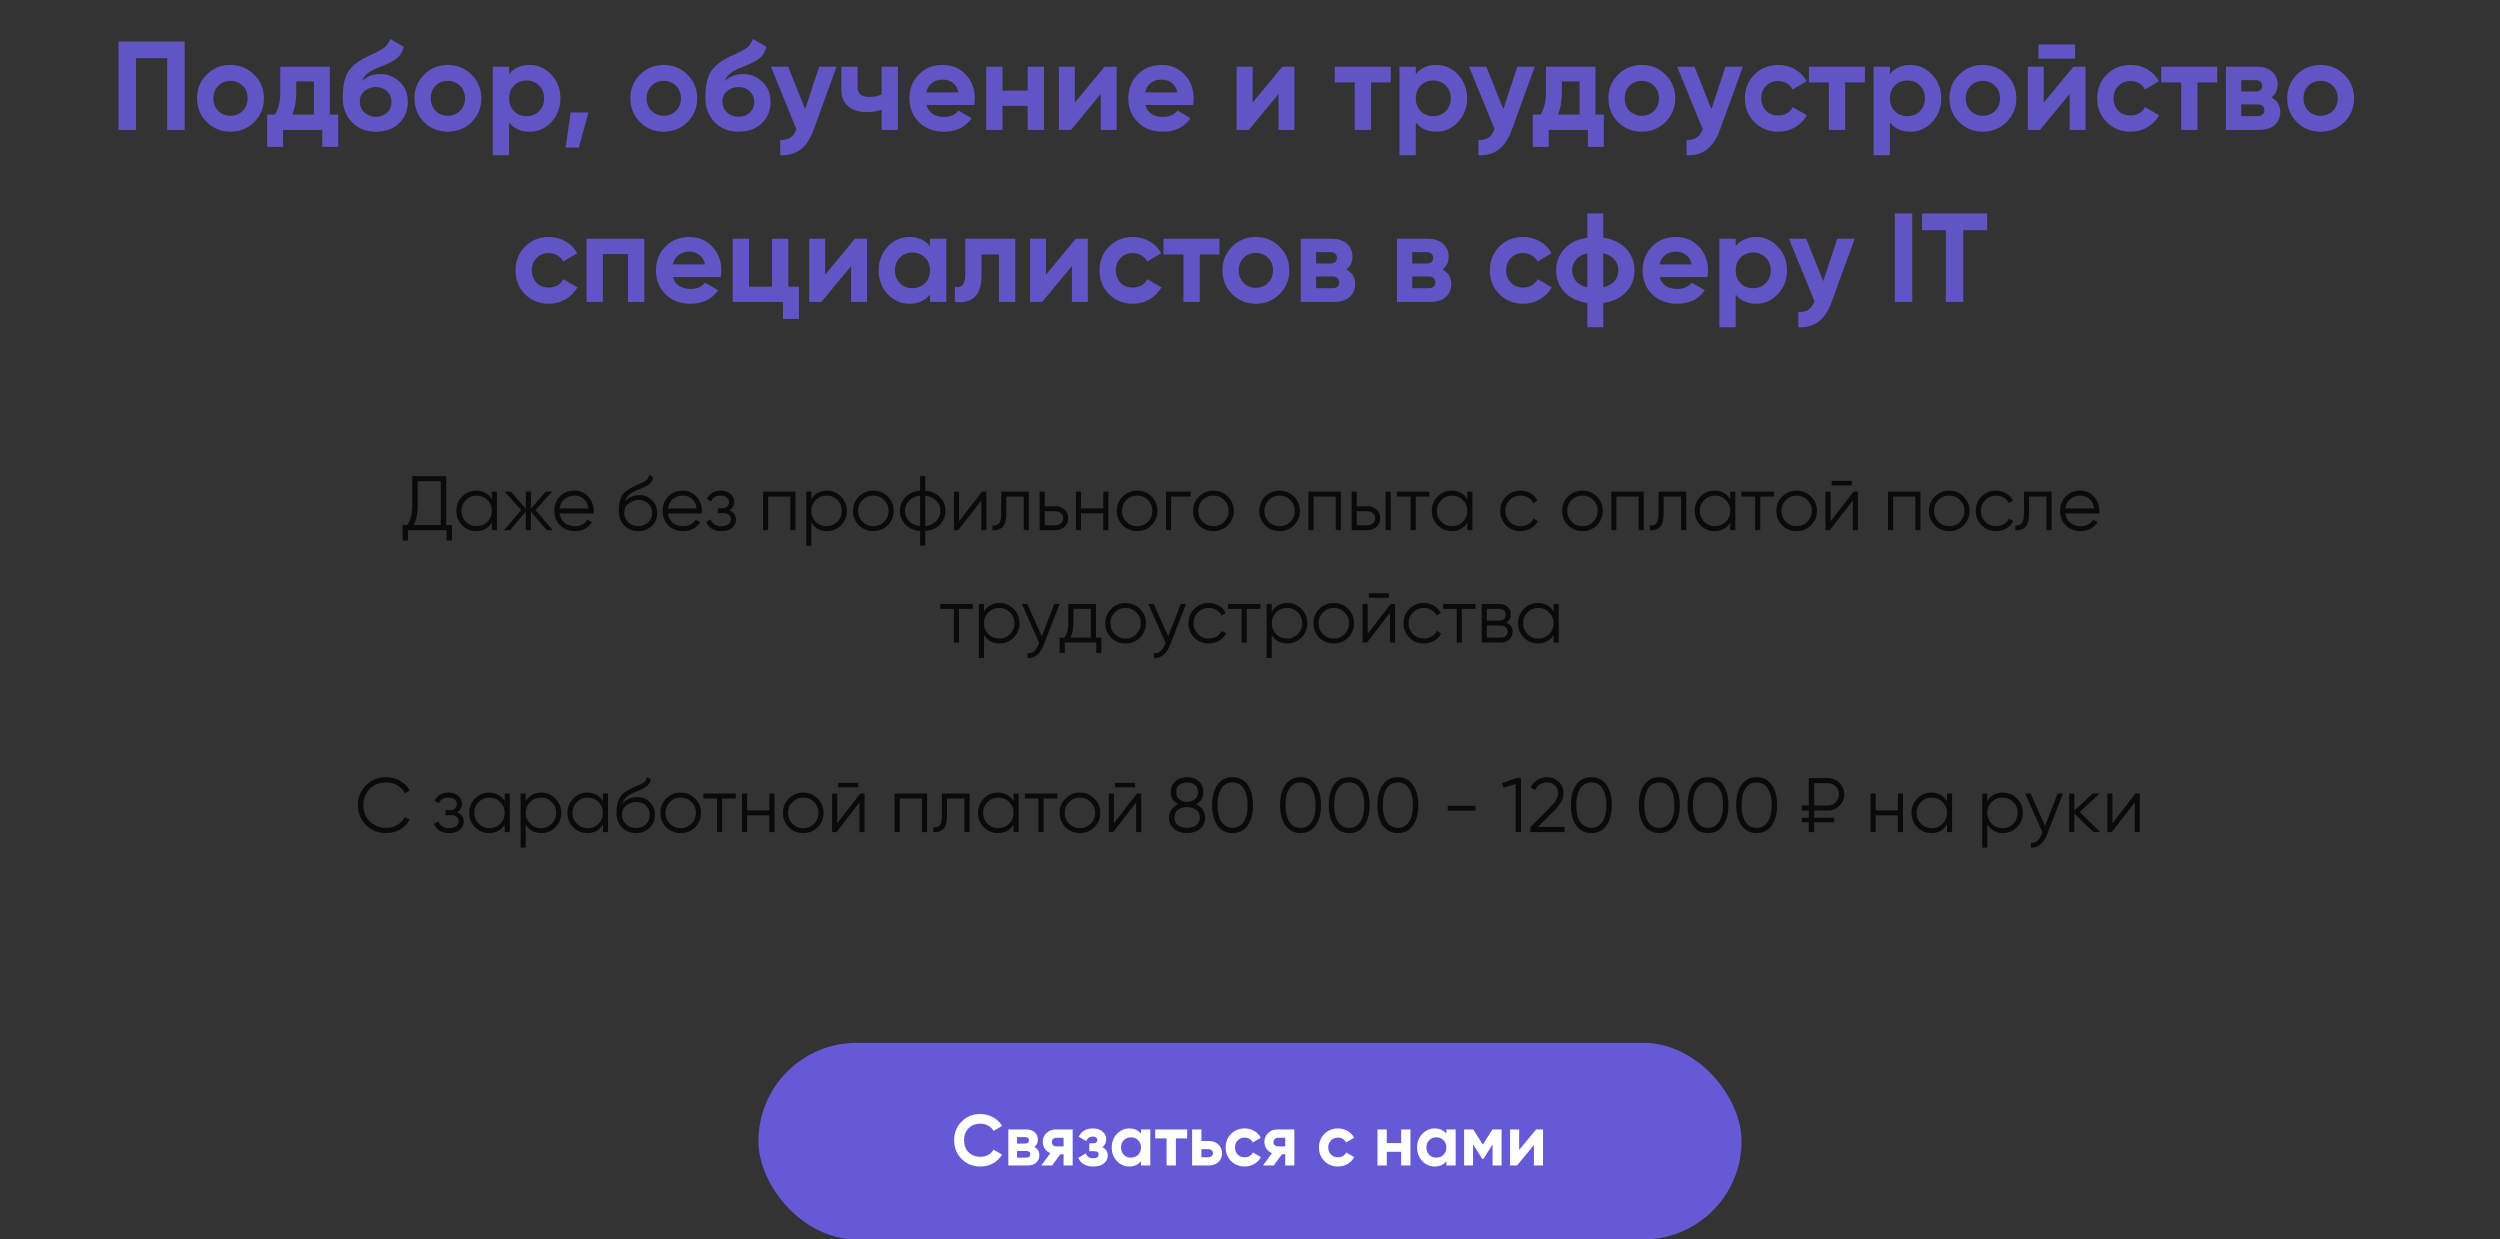
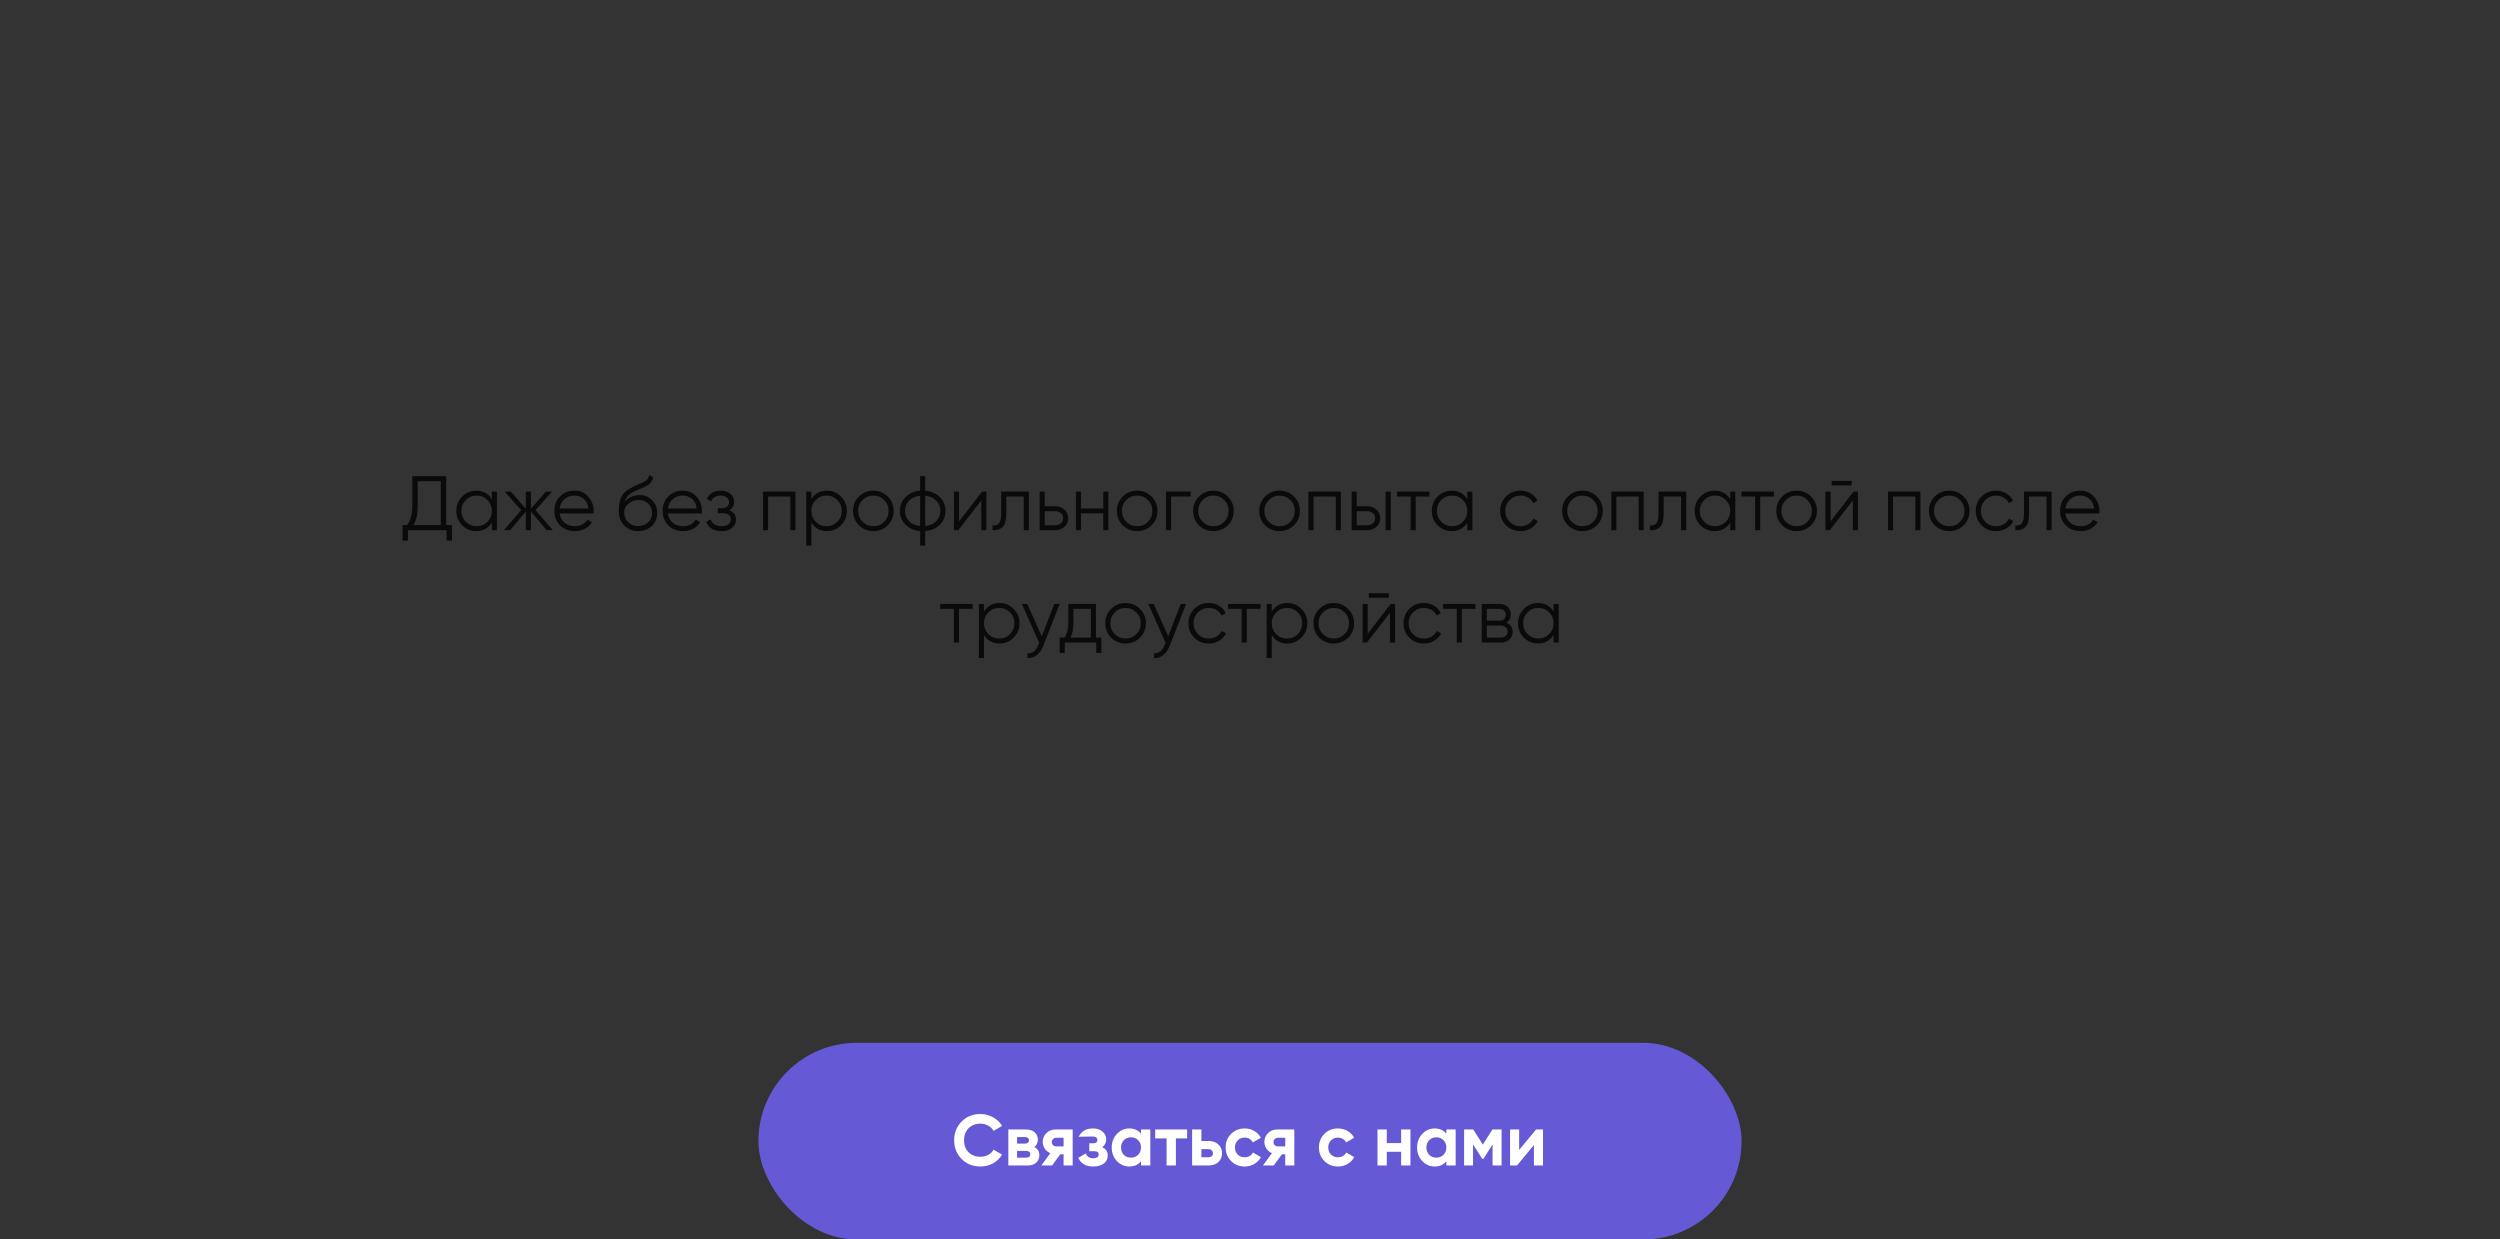
<svg xmlns="http://www.w3.org/2000/svg" width="712" height="353" viewBox="0 0 712 353" fill="none">
  <rect x="0" y="0" width="712" height="353" fill="#333333" stroke="none" />
-   <path opacity="0.9" d="M52.588 11.8V37H47.62V16.552H38.728V37H33.76V11.8H52.588ZM72.4 34.768C70.552 36.592 68.296 37.504 65.632 37.504C62.968 37.504 60.712 36.592 58.864 34.768C57.039 32.92 56.127 30.664 56.127 28C56.127 25.336 57.039 23.092 58.864 21.268C60.712 19.42 62.968 18.496 65.632 18.496C68.296 18.496 70.552 19.42 72.4 21.268C74.248 23.092 75.171 25.336 75.171 28C75.171 30.664 74.248 32.92 72.4 34.768ZM62.139 31.564C63.075 32.5 64.24 32.968 65.632 32.968C67.023 32.968 68.188 32.5 69.124 31.564C70.059 30.628 70.528 29.44 70.528 28C70.528 26.56 70.059 25.372 69.124 24.436C68.188 23.5 67.023 23.032 65.632 23.032C64.24 23.032 63.075 23.5 62.139 24.436C61.227 25.372 60.772 26.56 60.772 28C60.772 29.44 61.227 30.628 62.139 31.564ZM93.935 32.644H96.311V41.824H91.775V37H80.615V41.824H76.079V32.644H78.275C79.307 31.108 79.823 28.984 79.823 26.272V19H93.935V32.644ZM83.243 32.644H89.399V23.176H84.359V26.272C84.359 28.816 83.987 30.94 83.243 32.644ZM107.08 37.504C104.248 37.504 101.956 36.592 100.204 34.768C98.476 32.944 97.612 30.628 97.612 27.82C97.612 24.748 98.068 22.384 98.98 20.728C99.892 19.048 101.728 17.524 104.488 16.156C104.896 15.964 105.472 15.7 106.216 15.364C106.96 15.004 107.464 14.752 107.728 14.608C108.016 14.464 108.4 14.248 108.88 13.96C109.36 13.672 109.696 13.42 109.888 13.204C110.104 12.964 110.332 12.664 110.572 12.304C110.812 11.944 111.004 11.548 111.148 11.116L114.964 13.312C114.652 14.776 113.944 15.916 112.84 16.732C111.76 17.524 110.128 18.34 107.944 19.18C106.408 19.78 105.292 20.38 104.596 20.98C103.9 21.58 103.396 22.3 103.084 23.14C104.428 21.772 106.228 21.088 108.484 21.088C110.476 21.088 112.252 21.82 113.812 23.284C115.372 24.724 116.152 26.644 116.152 29.044C116.152 31.516 115.312 33.544 113.632 35.128C111.976 36.712 109.792 37.504 107.08 37.504ZM103.768 32.032C104.656 32.848 105.748 33.256 107.044 33.256C108.34 33.256 109.408 32.86 110.248 32.068C111.088 31.276 111.508 30.268 111.508 29.044C111.508 27.82 111.088 26.812 110.248 26.02C109.408 25.204 108.328 24.796 107.008 24.796C105.832 24.796 104.776 25.168 103.84 25.912C102.928 26.656 102.472 27.652 102.472 28.9C102.472 30.172 102.904 31.216 103.768 32.032ZM134.31 34.768C132.462 36.592 130.206 37.504 127.542 37.504C124.878 37.504 122.622 36.592 120.774 34.768C118.95 32.92 118.038 30.664 118.038 28C118.038 25.336 118.95 23.092 120.774 21.268C122.622 19.42 124.878 18.496 127.542 18.496C130.206 18.496 132.462 19.42 134.31 21.268C136.158 23.092 137.082 25.336 137.082 28C137.082 30.664 136.158 32.92 134.31 34.768ZM124.05 31.564C124.986 32.5 126.15 32.968 127.542 32.968C128.934 32.968 130.098 32.5 131.034 31.564C131.97 30.628 132.438 29.44 132.438 28C132.438 26.56 131.97 25.372 131.034 24.436C130.098 23.5 128.934 23.032 127.542 23.032C126.15 23.032 124.986 23.5 124.05 24.436C123.138 25.372 122.682 26.56 122.682 28C122.682 29.44 123.138 30.628 124.05 31.564ZM150.825 18.496C153.249 18.496 155.313 19.42 157.017 21.268C158.745 23.092 159.609 25.336 159.609 28C159.609 30.664 158.745 32.92 157.017 34.768C155.313 36.592 153.249 37.504 150.825 37.504C148.305 37.504 146.361 36.628 144.993 34.876V44.2H140.349V19H144.993V21.124C146.361 19.372 148.305 18.496 150.825 18.496ZM146.397 31.672C147.333 32.608 148.521 33.076 149.961 33.076C151.401 33.076 152.589 32.608 153.525 31.672C154.485 30.712 154.965 29.488 154.965 28C154.965 26.512 154.485 25.3 153.525 24.364C152.589 23.404 151.401 22.924 149.961 22.924C148.521 22.924 147.333 23.404 146.397 24.364C145.461 25.3 144.993 26.512 144.993 28C144.993 29.488 145.461 30.712 146.397 31.672ZM167.562 32.032L164.862 42.04H161.082L162.522 32.032H167.562ZM195.798 34.768C193.95 36.592 191.694 37.504 189.03 37.504C186.366 37.504 184.11 36.592 182.262 34.768C180.438 32.92 179.526 30.664 179.526 28C179.526 25.336 180.438 23.092 182.262 21.268C184.11 19.42 186.366 18.496 189.03 18.496C191.694 18.496 193.95 19.42 195.798 21.268C197.646 23.092 198.57 25.336 198.57 28C198.57 30.664 197.646 32.92 195.798 34.768ZM185.538 31.564C186.474 32.5 187.638 32.968 189.03 32.968C190.422 32.968 191.586 32.5 192.522 31.564C193.458 30.628 193.926 29.44 193.926 28C193.926 26.56 193.458 25.372 192.522 24.436C191.586 23.5 190.422 23.032 189.03 23.032C187.638 23.032 186.474 23.5 185.538 24.436C184.626 25.372 184.17 26.56 184.17 28C184.17 29.44 184.626 30.628 185.538 31.564ZM210.369 37.504C207.537 37.504 205.245 36.592 203.493 34.768C201.765 32.944 200.901 30.628 200.901 27.82C200.901 24.748 201.357 22.384 202.269 20.728C203.181 19.048 205.017 17.524 207.777 16.156C208.185 15.964 208.761 15.7 209.505 15.364C210.249 15.004 210.753 14.752 211.017 14.608C211.305 14.464 211.689 14.248 212.169 13.96C212.649 13.672 212.985 13.42 213.177 13.204C213.393 12.964 213.621 12.664 213.861 12.304C214.101 11.944 214.293 11.548 214.437 11.116L218.253 13.312C217.941 14.776 217.233 15.916 216.129 16.732C215.049 17.524 213.417 18.34 211.233 19.18C209.697 19.78 208.581 20.38 207.885 20.98C207.189 21.58 206.685 22.3 206.373 23.14C207.717 21.772 209.517 21.088 211.773 21.088C213.765 21.088 215.541 21.82 217.101 23.284C218.661 24.724 219.441 26.644 219.441 29.044C219.441 31.516 218.601 33.544 216.921 35.128C215.265 36.712 213.081 37.504 210.369 37.504ZM207.057 32.032C207.945 32.848 209.037 33.256 210.333 33.256C211.629 33.256 212.697 32.86 213.537 32.068C214.377 31.276 214.797 30.268 214.797 29.044C214.797 27.82 214.377 26.812 213.537 26.02C212.697 25.204 211.617 24.796 210.297 24.796C209.121 24.796 208.065 25.168 207.129 25.912C206.217 26.656 205.761 27.652 205.761 28.9C205.761 30.172 206.193 31.216 207.057 32.032ZM233.296 19H238.264L231.712 37C229.888 42.064 226.72 44.464 222.208 44.2V39.88C223.432 39.904 224.392 39.676 225.088 39.196C225.808 38.716 226.384 37.912 226.816 36.784L219.544 19H224.476L229.3 31.096L233.296 19ZM251.094 19H255.738V37H251.094V31.276C249.75 31.708 248.322 31.924 246.81 31.924C244.626 31.924 242.874 31.372 241.554 30.268C240.258 29.164 239.61 27.556 239.61 25.444V19H244.254V24.904C244.254 26.704 245.37 27.604 247.602 27.604C248.898 27.604 250.062 27.376 251.094 26.92V19ZM263.874 29.908C264.498 32.164 266.19 33.292 268.95 33.292C270.726 33.292 272.07 32.692 272.982 31.492L276.726 33.652C274.95 36.22 272.334 37.504 268.878 37.504C265.902 37.504 263.514 36.604 261.714 34.804C259.914 33.004 259.014 30.736 259.014 28C259.014 25.288 259.902 23.032 261.678 21.232C263.454 19.408 265.734 18.496 268.518 18.496C271.158 18.496 273.33 19.408 275.034 21.232C276.762 23.056 277.626 25.312 277.626 28C277.626 28.6 277.566 29.236 277.446 29.908H263.874ZM263.802 26.308H272.982C272.718 25.084 272.166 24.172 271.326 23.572C270.51 22.972 269.574 22.672 268.518 22.672C267.27 22.672 266.238 22.996 265.422 23.644C264.606 24.268 264.066 25.156 263.802 26.308ZM292.676 19H297.32V37H292.676V30.16H285.512V37H280.868V19H285.512V25.804H292.676V19ZM314.571 19H318.027V37H313.491V26.776L305.031 37H301.575V19H306.111V29.224L314.571 19ZM326.206 29.908C326.83 32.164 328.522 33.292 331.282 33.292C333.058 33.292 334.402 32.692 335.314 31.492L339.058 33.652C337.282 36.22 334.666 37.504 331.21 37.504C328.234 37.504 325.846 36.604 324.046 34.804C322.246 33.004 321.346 30.736 321.346 28C321.346 25.288 322.234 23.032 324.01 21.232C325.786 19.408 328.066 18.496 330.85 18.496C333.49 18.496 335.662 19.408 337.366 21.232C339.094 23.056 339.958 25.312 339.958 28C339.958 28.6 339.898 29.236 339.778 29.908H326.206ZM326.134 26.308H335.314C335.05 25.084 334.498 24.172 333.658 23.572C332.842 22.972 331.906 22.672 330.85 22.672C329.602 22.672 328.57 22.996 327.754 23.644C326.938 24.268 326.398 25.156 326.134 26.308ZM365.196 19H368.652V37H364.116V26.776L355.656 37H352.2V19H356.736V29.224L365.196 19ZM396.091 19V23.464H390.475V37H385.831V23.464H380.143V19H396.091ZM409.047 18.496C411.471 18.496 413.535 19.42 415.239 21.268C416.967 23.092 417.831 25.336 417.831 28C417.831 30.664 416.967 32.92 415.239 34.768C413.535 36.592 411.471 37.504 409.047 37.504C406.527 37.504 404.583 36.628 403.215 34.876V44.2H398.571V19H403.215V21.124C404.583 19.372 406.527 18.496 409.047 18.496ZM404.619 31.672C405.555 32.608 406.743 33.076 408.183 33.076C409.623 33.076 410.811 32.608 411.747 31.672C412.707 30.712 413.187 29.488 413.187 28C413.187 26.512 412.707 25.3 411.747 24.364C410.811 23.404 409.623 22.924 408.183 22.924C406.743 22.924 405.555 23.404 404.619 24.364C403.683 25.3 403.215 26.512 403.215 28C403.215 29.488 403.683 30.712 404.619 31.672ZM432.139 19H437.107L430.555 37C428.731 42.064 425.563 44.464 421.051 44.2V39.88C422.275 39.904 423.235 39.676 423.931 39.196C424.651 38.716 425.227 37.912 425.659 36.784L418.387 19H423.319L428.143 31.096L432.139 19ZM454.392 32.644H456.768V41.824H452.232V37H441.072V41.824H436.536V32.644H438.732C439.764 31.108 440.28 28.984 440.28 26.272V19H454.392V32.644ZM443.7 32.644H449.856V23.176H444.816V26.272C444.816 28.816 444.444 30.94 443.7 32.644ZM474.341 34.768C472.493 36.592 470.237 37.504 467.573 37.504C464.909 37.504 462.653 36.592 460.805 34.768C458.981 32.92 458.069 30.664 458.069 28C458.069 25.336 458.981 23.092 460.805 21.268C462.653 19.42 464.909 18.496 467.573 18.496C470.237 18.496 472.493 19.42 474.341 21.268C476.189 23.092 477.113 25.336 477.113 28C477.113 30.664 476.189 32.92 474.341 34.768ZM464.081 31.564C465.017 32.5 466.181 32.968 467.573 32.968C468.965 32.968 470.129 32.5 471.065 31.564C472.001 30.628 472.469 29.44 472.469 28C472.469 26.56 472.001 25.372 471.065 24.436C470.129 23.5 468.965 23.032 467.573 23.032C466.181 23.032 465.017 23.5 464.081 24.436C463.169 25.372 462.713 26.56 462.713 28C462.713 29.44 463.169 30.628 464.081 31.564ZM491.413 19H496.381L489.829 37C488.005 42.064 484.837 44.464 480.325 44.2V39.88C481.549 39.904 482.509 39.676 483.205 39.196C483.925 38.716 484.501 37.912 484.933 36.784L477.661 19H482.593L487.417 31.096L491.413 19ZM506.456 37.504C503.744 37.504 501.476 36.592 499.652 34.768C497.852 32.944 496.952 30.688 496.952 28C496.952 25.312 497.852 23.056 499.652 21.232C501.476 19.408 503.744 18.496 506.456 18.496C508.208 18.496 509.804 18.916 511.244 19.756C512.684 20.596 513.776 21.724 514.52 23.14L510.524 25.48C510.164 24.736 509.612 24.148 508.868 23.716C508.148 23.284 507.332 23.068 506.42 23.068C505.028 23.068 503.876 23.536 502.964 24.472C502.052 25.384 501.596 26.56 501.596 28C501.596 29.416 502.052 30.592 502.964 31.528C503.876 32.44 505.028 32.896 506.42 32.896C507.356 32.896 508.184 32.692 508.904 32.284C509.648 31.852 510.2 31.264 510.56 30.52L514.592 32.824C513.8 34.24 512.684 35.38 511.244 36.244C509.804 37.084 508.208 37.504 506.456 37.504ZM531.126 19V23.464H525.51V37H520.866V23.464H515.178V19H531.126ZM544.082 18.496C546.506 18.496 548.57 19.42 550.274 21.268C552.002 23.092 552.866 25.336 552.866 28C552.866 30.664 552.002 32.92 550.274 34.768C548.57 36.592 546.506 37.504 544.082 37.504C541.562 37.504 539.618 36.628 538.25 34.876V44.2H533.606V19H538.25V21.124C539.618 19.372 541.562 18.496 544.082 18.496ZM539.654 31.672C540.59 32.608 541.778 33.076 543.218 33.076C544.658 33.076 545.846 32.608 546.782 31.672C547.742 30.712 548.222 29.488 548.222 28C548.222 26.512 547.742 25.3 546.782 24.364C545.846 23.404 544.658 22.924 543.218 22.924C541.778 22.924 540.59 23.404 539.654 24.364C538.718 25.3 538.25 26.512 538.25 28C538.25 29.488 538.718 30.712 539.654 31.672ZM571.478 34.768C569.63 36.592 567.374 37.504 564.71 37.504C562.046 37.504 559.79 36.592 557.942 34.768C556.118 32.92 555.206 30.664 555.206 28C555.206 25.336 556.118 23.092 557.942 21.268C559.79 19.42 562.046 18.496 564.71 18.496C567.374 18.496 569.63 19.42 571.478 21.268C573.326 23.092 574.25 25.336 574.25 28C574.25 30.664 573.326 32.92 571.478 34.768ZM561.218 31.564C562.154 32.5 563.318 32.968 564.71 32.968C566.102 32.968 567.266 32.5 568.202 31.564C569.138 30.628 569.606 29.44 569.606 28C569.606 26.56 569.138 25.372 568.202 24.436C567.266 23.5 566.102 23.032 564.71 23.032C563.318 23.032 562.154 23.5 561.218 24.436C560.306 25.372 559.85 26.56 559.85 28C559.85 29.44 560.306 30.628 561.218 31.564ZM580.541 16.696V12.664H590.981V16.696H580.541ZM590.513 19H593.969V37H589.433V26.776L580.973 37H577.517V19H582.053V29.224L590.513 19ZM606.792 37.504C604.08 37.504 601.812 36.592 599.988 34.768C598.188 32.944 597.288 30.688 597.288 28C597.288 25.312 598.188 23.056 599.988 21.232C601.812 19.408 604.08 18.496 606.792 18.496C608.544 18.496 610.14 18.916 611.58 19.756C613.02 20.596 614.112 21.724 614.856 23.14L610.86 25.48C610.5 24.736 609.948 24.148 609.204 23.716C608.484 23.284 607.668 23.068 606.756 23.068C605.364 23.068 604.212 23.536 603.3 24.472C602.388 25.384 601.932 26.56 601.932 28C601.932 29.416 602.388 30.592 603.3 31.528C604.212 32.44 605.364 32.896 606.756 32.896C607.692 32.896 608.52 32.692 609.24 32.284C609.984 31.852 610.536 31.264 610.896 30.52L614.928 32.824C614.136 34.24 613.02 35.38 611.58 36.244C610.14 37.084 608.544 37.504 606.792 37.504ZM631.462 19V23.464H625.846V37H621.202V23.464H615.514V19H631.462ZM646.902 27.784C648.582 28.6 649.422 29.968 649.422 31.888C649.422 33.4 648.894 34.636 647.838 35.596C646.806 36.532 645.33 37 643.41 37H633.942V19H642.69C644.586 19 646.05 19.468 647.082 20.404C648.138 21.34 648.666 22.564 648.666 24.076C648.666 25.66 648.078 26.896 646.902 27.784ZM642.258 22.816H638.298V26.056H642.258C643.578 26.056 644.238 25.516 644.238 24.436C644.238 23.356 643.578 22.816 642.258 22.816ZM642.87 33.076C644.214 33.076 644.886 32.5 644.886 31.348C644.886 30.844 644.706 30.448 644.346 30.16C643.986 29.872 643.494 29.728 642.87 29.728H638.298V33.076H642.87ZM667.665 34.768C665.817 36.592 663.561 37.504 660.897 37.504C658.233 37.504 655.977 36.592 654.129 34.768C652.305 32.92 651.393 30.664 651.393 28C651.393 25.336 652.305 23.092 654.129 21.268C655.977 19.42 658.233 18.496 660.897 18.496C663.561 18.496 665.817 19.42 667.665 21.268C669.513 23.092 670.437 25.336 670.437 28C670.437 30.664 669.513 32.92 667.665 34.768ZM657.405 31.564C658.341 32.5 659.505 32.968 660.897 32.968C662.289 32.968 663.453 32.5 664.389 31.564C665.325 30.628 665.793 29.44 665.793 28C665.793 26.56 665.325 25.372 664.389 24.436C663.453 23.5 662.289 23.032 660.897 23.032C659.505 23.032 658.341 23.5 657.405 24.436C656.493 25.372 656.037 26.56 656.037 28C656.037 29.44 656.493 30.628 657.405 31.564ZM156.317 86.504C153.605 86.504 151.337 85.592 149.513 83.768C147.713 81.944 146.813 79.688 146.813 77C146.813 74.312 147.713 72.056 149.513 70.232C151.337 68.408 153.605 67.496 156.317 67.496C158.069 67.496 159.665 67.916 161.105 68.756C162.545 69.596 163.637 70.724 164.381 72.14L160.385 74.48C160.025 73.736 159.473 73.148 158.729 72.716C158.009 72.284 157.193 72.068 156.281 72.068C154.889 72.068 153.737 72.536 152.825 73.472C151.913 74.384 151.457 75.56 151.457 77C151.457 78.416 151.913 79.592 152.825 80.528C153.737 81.44 154.889 81.896 156.281 81.896C157.217 81.896 158.045 81.692 158.765 81.284C159.509 80.852 160.061 80.264 160.421 79.52L164.453 81.824C163.661 83.24 162.545 84.38 161.105 85.244C159.665 86.084 158.069 86.504 156.317 86.504ZM183.502 68V86H178.858V72.356H171.694V86H167.05V68H183.502ZM191.681 78.908C192.305 81.164 193.997 82.292 196.757 82.292C198.533 82.292 199.877 81.692 200.789 80.492L204.533 82.652C202.757 85.22 200.141 86.504 196.685 86.504C193.709 86.504 191.321 85.604 189.521 83.804C187.721 82.004 186.821 79.736 186.821 77C186.821 74.288 187.709 72.032 189.485 70.232C191.261 68.408 193.541 67.496 196.325 67.496C198.965 67.496 201.137 68.408 202.841 70.232C204.569 72.056 205.433 74.312 205.433 77C205.433 77.6 205.373 78.236 205.253 78.908H191.681ZM191.609 75.308H200.789C200.525 74.084 199.973 73.172 199.133 72.572C198.317 71.972 197.381 71.672 196.325 71.672C195.077 71.672 194.045 71.996 193.229 72.644C192.413 73.268 191.873 74.156 191.609 75.308ZM224.515 81.644H227.539V90.824H223.003V86H208.675V68H213.319V81.644H219.871V68H224.515V81.644ZM243.468 68H246.924V86H242.388V75.776L233.928 86H230.472V68H235.008V78.224L243.468 68ZM264.859 68H269.503V86H264.859V83.876C263.467 85.628 261.511 86.504 258.991 86.504C256.591 86.504 254.527 85.592 252.799 83.768C251.095 81.92 250.243 79.664 250.243 77C250.243 74.336 251.095 72.092 252.799 70.268C254.527 68.42 256.591 67.496 258.991 67.496C261.511 67.496 263.467 68.372 264.859 70.124V68ZM256.291 80.672C257.227 81.608 258.415 82.076 259.855 82.076C261.295 82.076 262.483 81.608 263.419 80.672C264.379 79.712 264.859 78.488 264.859 77C264.859 75.512 264.379 74.3 263.419 73.364C262.483 72.404 261.295 71.924 259.855 71.924C258.415 71.924 257.227 72.404 256.291 73.364C255.355 74.3 254.887 75.512 254.887 77C254.887 78.488 255.355 79.712 256.291 80.672ZM289.158 68V86H284.514V72.464H279.546V78.476C279.546 84.044 277.014 86.552 271.95 86V81.644C272.91 81.884 273.642 81.728 274.146 81.176C274.65 80.6 274.902 79.616 274.902 78.224V68H289.158ZM306.362 68H309.818V86H305.282V75.776L296.822 86H293.366V68H297.902V78.224L306.362 68ZM322.641 86.504C319.929 86.504 317.661 85.592 315.837 83.768C314.037 81.944 313.137 79.688 313.137 77C313.137 74.312 314.037 72.056 315.837 70.232C317.661 68.408 319.929 67.496 322.641 67.496C324.393 67.496 325.989 67.916 327.429 68.756C328.869 69.596 329.961 70.724 330.705 72.14L326.709 74.48C326.349 73.736 325.797 73.148 325.053 72.716C324.333 72.284 323.517 72.068 322.605 72.068C321.213 72.068 320.061 72.536 319.149 73.472C318.237 74.384 317.781 75.56 317.781 77C317.781 78.416 318.237 79.592 319.149 80.528C320.061 81.44 321.213 81.896 322.605 81.896C323.541 81.896 324.369 81.692 325.089 81.284C325.833 80.852 326.385 80.264 326.745 79.52L330.777 81.824C329.985 83.24 328.869 84.38 327.429 85.244C325.989 86.084 324.393 86.504 322.641 86.504ZM347.312 68V72.464H341.696V86H337.052V72.464H331.364V68H347.312ZM364.425 83.768C362.577 85.592 360.321 86.504 357.657 86.504C354.993 86.504 352.737 85.592 350.889 83.768C349.065 81.92 348.153 79.664 348.153 77C348.153 74.336 349.065 72.092 350.889 70.268C352.737 68.42 354.993 67.496 357.657 67.496C360.321 67.496 362.577 68.42 364.425 70.268C366.273 72.092 367.197 74.336 367.197 77C367.197 79.664 366.273 81.92 364.425 83.768ZM354.165 80.564C355.101 81.5 356.265 81.968 357.657 81.968C359.049 81.968 360.213 81.5 361.149 80.564C362.085 79.628 362.553 78.44 362.553 77C362.553 75.56 362.085 74.372 361.149 73.436C360.213 72.5 359.049 72.032 357.657 72.032C356.265 72.032 355.101 72.5 354.165 73.436C353.253 74.372 352.797 75.56 352.797 77C352.797 78.44 353.253 79.628 354.165 80.564ZM383.424 76.784C385.104 77.6 385.944 78.968 385.944 80.888C385.944 82.4 385.416 83.636 384.36 84.596C383.328 85.532 381.852 86 379.932 86H370.464V68H379.212C381.108 68 382.572 68.468 383.604 69.404C384.66 70.34 385.188 71.564 385.188 73.076C385.188 74.66 384.6 75.896 383.424 76.784ZM378.78 71.816H374.82V75.056H378.78C380.1 75.056 380.76 74.516 380.76 73.436C380.76 72.356 380.1 71.816 378.78 71.816ZM379.392 82.076C380.736 82.076 381.408 81.5 381.408 80.348C381.408 79.844 381.228 79.448 380.868 79.16C380.508 78.872 380.016 78.728 379.392 78.728H374.82V82.076H379.392ZM410.811 76.784C412.491 77.6 413.331 78.968 413.331 80.888C413.331 82.4 412.803 83.636 411.747 84.596C410.715 85.532 409.239 86 407.319 86H397.851V68H406.599C408.495 68 409.959 68.468 410.991 69.404C412.047 70.34 412.575 71.564 412.575 73.076C412.575 74.66 411.987 75.896 410.811 76.784ZM406.167 71.816H402.207V75.056H406.167C407.487 75.056 408.147 74.516 408.147 73.436C408.147 72.356 407.487 71.816 406.167 71.816ZM406.779 82.076C408.123 82.076 408.795 81.5 408.795 80.348C408.795 79.844 408.615 79.448 408.255 79.16C407.895 78.872 407.403 78.728 406.779 78.728H402.207V82.076H406.779ZM433.805 86.504C431.093 86.504 428.825 85.592 427.001 83.768C425.201 81.944 424.301 79.688 424.301 77C424.301 74.312 425.201 72.056 427.001 70.232C428.825 68.408 431.093 67.496 433.805 67.496C435.557 67.496 437.153 67.916 438.593 68.756C440.033 69.596 441.125 70.724 441.869 72.14L437.873 74.48C437.513 73.736 436.961 73.148 436.217 72.716C435.497 72.284 434.681 72.068 433.769 72.068C432.377 72.068 431.225 72.536 430.313 73.472C429.401 74.384 428.945 75.56 428.945 77C428.945 78.416 429.401 79.592 430.313 80.528C431.225 81.44 432.377 81.896 433.769 81.896C434.705 81.896 435.533 81.692 436.253 81.284C436.997 80.852 437.549 80.264 437.909 79.52L441.941 81.824C441.149 83.24 440.033 84.38 438.593 85.244C437.153 86.084 435.557 86.504 433.805 86.504ZM463.124 70.844C464.708 72.548 465.5 74.6 465.5 77C465.5 79.4 464.708 81.452 463.124 83.156C461.54 84.86 459.368 85.904 456.608 86.288V93.2H452.072V86.288C449.312 85.904 447.14 84.86 445.556 83.156C443.972 81.452 443.18 79.4 443.18 77C443.18 74.6 443.972 72.548 445.556 70.844C447.14 69.14 449.312 68.096 452.072 67.712V60.8H456.608V67.712C459.368 68.096 461.54 69.14 463.124 70.844ZM447.752 77C447.752 78.2 448.124 79.232 448.868 80.096C449.612 80.96 450.68 81.548 452.072 81.86V72.14C450.68 72.452 449.612 73.04 448.868 73.904C448.124 74.744 447.752 75.776 447.752 77ZM456.608 81.824C458 81.512 459.056 80.936 459.776 80.096C460.52 79.232 460.892 78.2 460.892 77C460.892 75.776 460.52 74.744 459.776 73.904C459.056 73.04 458 72.452 456.608 72.14V81.824ZM472.685 78.908C473.309 81.164 475.001 82.292 477.761 82.292C479.537 82.292 480.881 81.692 481.793 80.492L485.537 82.652C483.761 85.22 481.145 86.504 477.689 86.504C474.713 86.504 472.325 85.604 470.525 83.804C468.725 82.004 467.825 79.736 467.825 77C467.825 74.288 468.713 72.032 470.489 70.232C472.265 68.408 474.545 67.496 477.329 67.496C479.969 67.496 482.141 68.408 483.845 70.232C485.573 72.056 486.437 74.312 486.437 77C486.437 77.6 486.377 78.236 486.257 78.908H472.685ZM472.613 75.308H481.793C481.529 74.084 480.977 73.172 480.137 72.572C479.321 71.972 478.385 71.672 477.329 71.672C476.081 71.672 475.049 71.996 474.233 72.644C473.417 73.268 472.877 74.156 472.613 75.308ZM500.155 67.496C502.579 67.496 504.643 68.42 506.347 70.268C508.075 72.092 508.939 74.336 508.939 77C508.939 79.664 508.075 81.92 506.347 83.768C504.643 85.592 502.579 86.504 500.155 86.504C497.635 86.504 495.691 85.628 494.323 83.876V93.2H489.679V68H494.323V70.124C495.691 68.372 497.635 67.496 500.155 67.496ZM495.727 80.672C496.663 81.608 497.851 82.076 499.291 82.076C500.731 82.076 501.919 81.608 502.855 80.672C503.815 79.712 504.295 78.488 504.295 77C504.295 75.512 503.815 74.3 502.855 73.364C501.919 72.404 500.731 71.924 499.291 71.924C497.851 71.924 496.663 72.404 495.727 73.364C494.791 74.3 494.323 75.512 494.323 77C494.323 78.488 494.791 79.712 495.727 80.672ZM523.247 68H528.215L521.663 86C519.839 91.064 516.671 93.464 512.159 93.2V88.88C513.383 88.904 514.343 88.676 515.039 88.196C515.759 87.716 516.335 86.912 516.767 85.784L509.495 68H514.427L519.251 80.096L523.247 68ZM539.641 60.8H544.609V86H539.641V60.8ZM565.942 60.8V65.552H559.138V86H554.17V65.552H547.402V60.8H565.942Z" fill="#6659D6" />
  <path opacity="0.8" d="M127.077 149.548H128.727V153.948H127.187V151H116.187V153.948H114.647V149.548H115.901C116.913 148.36 117.419 146.527 117.419 144.048V135.6H127.077V149.548ZM117.727 149.548H125.537V137.052H118.959V144.092C118.959 146.527 118.549 148.345 117.727 149.548ZM140.077 140H141.529V151H140.077V148.844C139.065 150.457 137.584 151.264 135.633 151.264C134.064 151.264 132.722 150.707 131.607 149.592C130.507 148.477 129.957 147.113 129.957 145.5C129.957 143.887 130.507 142.523 131.607 141.408C132.722 140.293 134.064 139.736 135.633 139.736C137.584 139.736 139.065 140.543 140.077 142.156V140ZM132.663 148.602C133.499 149.438 134.526 149.856 135.743 149.856C136.96 149.856 137.987 149.438 138.823 148.602C139.659 147.751 140.077 146.717 140.077 145.5C140.077 144.283 139.659 143.256 138.823 142.42C137.987 141.569 136.96 141.144 135.743 141.144C134.526 141.144 133.499 141.569 132.663 142.42C131.827 143.256 131.409 144.283 131.409 145.5C131.409 146.717 131.827 147.751 132.663 148.602ZM157.451 151H155.691L151.203 145.698V151H149.751V145.698L145.263 151H143.503L148.431 145.28L143.723 140H145.483L149.751 144.884V140H151.203V144.884L155.471 140H157.231L152.523 145.28L157.451 151ZM163.629 139.736C165.257 139.736 166.57 140.315 167.567 141.474C168.579 142.618 169.085 143.975 169.085 145.544C169.085 145.705 169.07 145.933 169.041 146.226H159.383C159.53 147.341 159.999 148.228 160.791 148.888C161.598 149.533 162.588 149.856 163.761 149.856C164.597 149.856 165.316 149.687 165.917 149.35C166.533 148.998 166.995 148.543 167.303 147.986L168.579 148.734C168.095 149.511 167.435 150.127 166.599 150.582C165.763 151.037 164.81 151.264 163.739 151.264C162.008 151.264 160.6 150.721 159.515 149.636C158.43 148.551 157.887 147.172 157.887 145.5C157.887 143.857 158.422 142.486 159.493 141.386C160.564 140.286 161.942 139.736 163.629 139.736ZM163.629 141.144C162.485 141.144 161.524 141.489 160.747 142.178C159.984 142.853 159.53 143.733 159.383 144.818H167.589C167.442 143.659 166.995 142.757 166.247 142.112C165.499 141.467 164.626 141.144 163.629 141.144ZM181.778 151.264C180.194 151.264 178.874 150.743 177.818 149.702C176.762 148.646 176.234 147.282 176.234 145.61C176.234 143.733 176.513 142.295 177.07 141.298C177.628 140.286 178.757 139.369 180.458 138.548C180.781 138.387 181.206 138.196 181.734 137.976C182.277 137.756 182.68 137.58 182.944 137.448C183.223 137.316 183.524 137.147 183.846 136.942C184.169 136.722 184.411 136.48 184.572 136.216C184.734 135.952 184.836 135.637 184.88 135.27L186.024 135.93C185.966 136.282 185.848 136.612 185.672 136.92C185.496 137.228 185.313 137.477 185.122 137.668C184.946 137.859 184.66 138.071 184.264 138.306C183.883 138.526 183.582 138.687 183.362 138.79C183.157 138.878 182.79 139.032 182.262 139.252C181.749 139.472 181.404 139.619 181.228 139.692C180.202 140.132 179.446 140.594 178.962 141.078C178.478 141.547 178.134 142.163 177.928 142.926C178.427 142.266 179.058 141.782 179.82 141.474C180.598 141.151 181.353 140.99 182.086 140.99C183.553 140.99 184.763 141.474 185.716 142.442C186.684 143.395 187.168 144.62 187.168 146.116C187.168 147.597 186.655 148.829 185.628 149.812C184.616 150.78 183.333 151.264 181.778 151.264ZM181.778 149.812C182.922 149.812 183.861 149.467 184.594 148.778C185.342 148.074 185.716 147.187 185.716 146.116C185.716 145.031 185.364 144.143 184.66 143.454C183.971 142.75 183.047 142.398 181.888 142.398C180.847 142.398 179.901 142.728 179.05 143.388C178.2 144.033 177.774 144.899 177.774 145.984C177.774 147.099 178.156 148.015 178.918 148.734C179.696 149.453 180.649 149.812 181.778 149.812ZM194.459 139.736C196.087 139.736 197.4 140.315 198.397 141.474C199.409 142.618 199.915 143.975 199.915 145.544C199.915 145.705 199.9 145.933 199.871 146.226H190.213C190.36 147.341 190.829 148.228 191.621 148.888C192.428 149.533 193.418 149.856 194.591 149.856C195.427 149.856 196.146 149.687 196.747 149.35C197.363 148.998 197.825 148.543 198.133 147.986L199.409 148.734C198.925 149.511 198.265 150.127 197.429 150.582C196.593 151.037 195.64 151.264 194.569 151.264C192.838 151.264 191.43 150.721 190.345 149.636C189.26 148.551 188.717 147.172 188.717 145.5C188.717 143.857 189.252 142.486 190.323 141.386C191.394 140.286 192.772 139.736 194.459 139.736ZM194.459 141.144C193.315 141.144 192.354 141.489 191.577 142.178C190.814 142.853 190.36 143.733 190.213 144.818H198.419C198.272 143.659 197.825 142.757 197.077 142.112C196.329 141.467 195.456 141.144 194.459 141.144ZM207.686 145.346C208.962 145.83 209.6 146.71 209.6 147.986C209.6 148.895 209.24 149.673 208.522 150.318C207.818 150.949 206.806 151.264 205.486 151.264C203.271 151.264 201.819 150.384 201.13 148.624L202.362 147.898C202.816 149.203 203.858 149.856 205.486 149.856C206.336 149.856 206.989 149.673 207.444 149.306C207.913 148.939 208.148 148.47 208.148 147.898C208.148 147.385 207.957 146.967 207.576 146.644C207.194 146.321 206.681 146.16 206.036 146.16H204.43V144.752H205.596C206.226 144.752 206.718 144.598 207.07 144.29C207.436 143.967 207.62 143.527 207.62 142.97C207.62 142.442 207.407 142.009 206.982 141.672C206.556 141.32 205.984 141.144 205.266 141.144C203.887 141.144 202.97 141.694 202.516 142.794L201.306 142.09C202.039 140.521 203.359 139.736 205.266 139.736C206.424 139.736 207.348 140.044 208.038 140.66C208.727 141.261 209.072 142.002 209.072 142.882C209.072 144.011 208.61 144.833 207.686 145.346ZM226.547 140V151H225.095V141.408H218.759V151H217.307V140H226.547ZM235.513 139.736C237.082 139.736 238.417 140.293 239.517 141.408C240.632 142.523 241.189 143.887 241.189 145.5C241.189 147.113 240.632 148.477 239.517 149.592C238.417 150.707 237.082 151.264 235.513 151.264C233.562 151.264 232.081 150.457 231.069 148.844V155.4H229.617V140H231.069V142.156C232.081 140.543 233.562 139.736 235.513 139.736ZM232.323 148.602C233.159 149.438 234.186 149.856 235.403 149.856C236.62 149.856 237.647 149.438 238.483 148.602C239.319 147.751 239.737 146.717 239.737 145.5C239.737 144.283 239.319 143.256 238.483 142.42C237.647 141.569 236.62 141.144 235.403 141.144C234.186 141.144 233.159 141.569 232.323 142.42C231.487 143.256 231.069 144.283 231.069 145.5C231.069 146.717 231.487 147.751 232.323 148.602ZM252.821 149.614C251.707 150.714 250.343 151.264 248.729 151.264C247.116 151.264 245.745 150.714 244.615 149.614C243.501 148.499 242.943 147.128 242.943 145.5C242.943 143.872 243.501 142.508 244.615 141.408C245.745 140.293 247.116 139.736 248.729 139.736C250.343 139.736 251.707 140.293 252.821 141.408C253.951 142.508 254.515 143.872 254.515 145.5C254.515 147.128 253.951 148.499 252.821 149.614ZM245.649 148.602C246.485 149.438 247.512 149.856 248.729 149.856C249.947 149.856 250.973 149.438 251.809 148.602C252.645 147.751 253.063 146.717 253.063 145.5C253.063 144.283 252.645 143.256 251.809 142.42C250.973 141.569 249.947 141.144 248.729 141.144C247.512 141.144 246.485 141.569 245.649 142.42C244.813 143.256 244.395 144.283 244.395 145.5C244.395 146.717 244.813 147.751 245.649 148.602ZM267.681 141.584C268.737 142.655 269.265 143.96 269.265 145.5C269.265 147.04 268.737 148.345 267.681 149.416C266.625 150.487 265.232 151.095 263.501 151.242V155.4H262.049V151.242C260.319 151.095 258.925 150.487 257.869 149.416C256.813 148.345 256.285 147.04 256.285 145.5C256.285 143.96 256.813 142.655 257.869 141.584C258.925 140.513 260.319 139.905 262.049 139.758V135.6H263.501V139.758C265.232 139.905 266.625 140.513 267.681 141.584ZM258.903 142.596C258.126 143.388 257.737 144.356 257.737 145.5C257.737 146.644 258.126 147.619 258.903 148.426C259.681 149.218 260.729 149.68 262.049 149.812V141.188C260.729 141.32 259.681 141.789 258.903 142.596ZM263.501 149.812C264.821 149.68 265.87 149.218 266.647 148.426C267.425 147.619 267.813 146.644 267.813 145.5C267.813 144.356 267.425 143.388 266.647 142.596C265.87 141.789 264.821 141.32 263.501 141.188V149.812ZM279.692 140H280.924V151H279.472V142.53L272.916 151H271.684V140H273.136V148.47L279.692 140ZM293.014 140V151H291.562V141.408H286.59V146.314C286.59 148.147 286.238 149.409 285.534 150.098C284.845 150.787 283.891 151.088 282.674 151V149.636C283.51 149.724 284.126 149.526 284.522 149.042C284.933 148.558 285.138 147.649 285.138 146.314V140H293.014ZM300.556 144.18C301.582 144.18 302.448 144.503 303.152 145.148C303.87 145.779 304.23 146.593 304.23 147.59C304.23 148.587 303.87 149.409 303.152 150.054C302.448 150.685 301.582 151 300.556 151H296.09V140H297.542V144.18H300.556ZM300.556 149.592C301.172 149.592 301.692 149.409 302.118 149.042C302.558 148.675 302.778 148.191 302.778 147.59C302.778 146.989 302.558 146.505 302.118 146.138C301.692 145.771 301.172 145.588 300.556 145.588H297.542V149.592H300.556ZM314.212 140H315.664V151H314.212V146.204H307.876V151H306.424V140H307.876V144.796H314.212V140ZM327.952 149.614C326.838 150.714 325.474 151.264 323.86 151.264C322.247 151.264 320.876 150.714 319.746 149.614C318.632 148.499 318.074 147.128 318.074 145.5C318.074 143.872 318.632 142.508 319.746 141.408C320.876 140.293 322.247 139.736 323.86 139.736C325.474 139.736 326.838 140.293 327.952 141.408C329.082 142.508 329.646 143.872 329.646 145.5C329.646 147.128 329.082 148.499 327.952 149.614ZM320.78 148.602C321.616 149.438 322.643 149.856 323.86 149.856C325.078 149.856 326.104 149.438 326.94 148.602C327.776 147.751 328.194 146.717 328.194 145.5C328.194 144.283 327.776 143.256 326.94 142.42C326.104 141.569 325.078 141.144 323.86 141.144C322.643 141.144 321.616 141.569 320.78 142.42C319.944 143.256 319.526 144.283 319.526 145.5C319.526 146.717 319.944 147.751 320.78 148.602ZM339.116 140V141.408H333.528V151H332.076V140H339.116ZM349.673 149.614C348.558 150.714 347.194 151.264 345.581 151.264C343.968 151.264 342.596 150.714 341.467 149.614C340.352 148.499 339.795 147.128 339.795 145.5C339.795 143.872 340.352 142.508 341.467 141.408C342.596 140.293 343.968 139.736 345.581 139.736C347.194 139.736 348.558 140.293 349.673 141.408C350.802 142.508 351.367 143.872 351.367 145.5C351.367 147.128 350.802 148.499 349.673 149.614ZM342.501 148.602C343.337 149.438 344.364 149.856 345.581 149.856C346.798 149.856 347.825 149.438 348.661 148.602C349.497 147.751 349.915 146.717 349.915 145.5C349.915 144.283 349.497 143.256 348.661 142.42C347.825 141.569 346.798 141.144 345.581 141.144C344.364 141.144 343.337 141.569 342.501 142.42C341.665 143.256 341.247 144.283 341.247 145.5C341.247 146.717 341.665 147.751 342.501 148.602ZM368.515 149.614C367.4 150.714 366.036 151.264 364.423 151.264C362.81 151.264 361.438 150.714 360.309 149.614C359.194 148.499 358.637 147.128 358.637 145.5C358.637 143.872 359.194 142.508 360.309 141.408C361.438 140.293 362.81 139.736 364.423 139.736C366.036 139.736 367.4 140.293 368.515 141.408C369.644 142.508 370.209 143.872 370.209 145.5C370.209 147.128 369.644 148.499 368.515 149.614ZM361.343 148.602C362.179 149.438 363.206 149.856 364.423 149.856C365.64 149.856 366.667 149.438 367.503 148.602C368.339 147.751 368.757 146.717 368.757 145.5C368.757 144.283 368.339 143.256 367.503 142.42C366.667 141.569 365.64 141.144 364.423 141.144C363.206 141.144 362.179 141.569 361.343 142.42C360.507 143.256 360.089 144.283 360.089 145.5C360.089 146.717 360.507 147.751 361.343 148.602ZM381.879 140V151H380.427V141.408H374.091V151H372.639V140H381.879ZM389.415 144.18C390.442 144.18 391.307 144.503 392.011 145.148C392.73 145.779 393.089 146.593 393.089 147.59C393.089 148.587 392.73 149.409 392.011 150.054C391.307 150.685 390.442 151 389.415 151H384.949V140H386.401V144.18H389.415ZM394.629 140H396.081V151H394.629V140ZM389.415 149.592C390.031 149.592 390.552 149.409 390.977 149.042C391.417 148.675 391.637 148.191 391.637 147.59C391.637 146.989 391.417 146.505 390.977 146.138C390.552 145.771 390.031 145.588 389.415 145.588H386.401V149.592H389.415ZM407.092 140V141.408H403.198V151H401.746V141.408H397.852V140H407.092ZM417.892 140H419.344V151H417.892V148.844C416.88 150.457 415.398 151.264 413.448 151.264C411.878 151.264 410.536 150.707 409.422 149.592C408.322 148.477 407.772 147.113 407.772 145.5C407.772 143.887 408.322 142.523 409.422 141.408C410.536 140.293 411.878 139.736 413.448 139.736C415.398 139.736 416.88 140.543 417.892 142.156V140ZM410.478 148.602C411.314 149.438 412.34 149.856 413.558 149.856C414.775 149.856 415.802 149.438 416.638 148.602C417.474 147.751 417.892 146.717 417.892 145.5C417.892 144.283 417.474 143.256 416.638 142.42C415.802 141.569 414.775 141.144 413.558 141.144C412.34 141.144 411.314 141.569 410.478 142.42C409.642 143.256 409.224 144.283 409.224 145.5C409.224 146.717 409.642 147.751 410.478 148.602ZM433.044 151.264C431.387 151.264 430.008 150.714 428.908 149.614C427.808 148.499 427.258 147.128 427.258 145.5C427.258 143.872 427.808 142.508 428.908 141.408C430.008 140.293 431.387 139.736 433.044 139.736C434.129 139.736 435.105 140 435.97 140.528C436.835 141.041 437.466 141.738 437.862 142.618L436.674 143.3C436.381 142.64 435.904 142.119 435.244 141.738C434.599 141.342 433.865 141.144 433.044 141.144C431.827 141.144 430.8 141.569 429.964 142.42C429.128 143.256 428.71 144.283 428.71 145.5C428.71 146.717 429.128 147.751 429.964 148.602C430.8 149.438 431.827 149.856 433.044 149.856C433.865 149.856 434.599 149.665 435.244 149.284C435.889 148.888 436.395 148.36 436.762 147.7L437.972 148.404C437.517 149.284 436.85 149.981 435.97 150.494C435.09 151.007 434.115 151.264 433.044 151.264ZM454.775 149.614C453.66 150.714 452.296 151.264 450.683 151.264C449.069 151.264 447.698 150.714 446.569 149.614C445.454 148.499 444.897 147.128 444.897 145.5C444.897 143.872 445.454 142.508 446.569 141.408C447.698 140.293 449.069 139.736 450.683 139.736C452.296 139.736 453.66 140.293 454.775 141.408C455.904 142.508 456.469 143.872 456.469 145.5C456.469 147.128 455.904 148.499 454.775 149.614ZM447.603 148.602C448.439 149.438 449.465 149.856 450.683 149.856C451.9 149.856 452.927 149.438 453.763 148.602C454.599 147.751 455.017 146.717 455.017 145.5C455.017 144.283 454.599 143.256 453.763 142.42C452.927 141.569 451.9 141.144 450.683 141.144C449.465 141.144 448.439 141.569 447.603 142.42C446.767 143.256 446.349 144.283 446.349 145.5C446.349 146.717 446.767 147.751 447.603 148.602ZM468.138 140V151H466.686V141.408H460.35V151H458.898V140H468.138ZM480.229 140V151H478.777V141.408H473.805V146.314C473.805 148.147 473.453 149.409 472.749 150.098C472.06 150.787 471.106 151.088 469.889 151V149.636C470.725 149.724 471.341 149.526 471.737 149.042C472.148 148.558 472.353 147.649 472.353 146.314V140H480.229ZM492.765 140H494.217V151H492.765V148.844C491.753 150.457 490.271 151.264 488.321 151.264C486.751 151.264 485.409 150.707 484.295 149.592C483.195 148.477 482.645 147.113 482.645 145.5C482.645 143.887 483.195 142.523 484.295 141.408C485.409 140.293 486.751 139.736 488.321 139.736C490.271 139.736 491.753 140.543 492.765 142.156V140ZM485.351 148.602C486.187 149.438 487.213 149.856 488.431 149.856C489.648 149.856 490.675 149.438 491.511 148.602C492.347 147.751 492.765 146.717 492.765 145.5C492.765 144.283 492.347 143.256 491.511 142.42C490.675 141.569 489.648 141.144 488.431 141.144C487.213 141.144 486.187 141.569 485.351 142.42C484.515 143.256 484.097 144.283 484.097 145.5C484.097 146.717 484.515 147.751 485.351 148.602ZM505.211 140V141.408H501.317V151H499.865V141.408H495.971V140H505.211ZM515.769 149.614C514.654 150.714 513.29 151.264 511.677 151.264C510.063 151.264 508.692 150.714 507.563 149.614C506.448 148.499 505.891 147.128 505.891 145.5C505.891 143.872 506.448 142.508 507.563 141.408C508.692 140.293 510.063 139.736 511.677 139.736C513.29 139.736 514.654 140.293 515.769 141.408C516.898 142.508 517.463 143.872 517.463 145.5C517.463 147.128 516.898 148.499 515.769 149.614ZM508.597 148.602C509.433 149.438 510.459 149.856 511.677 149.856C512.894 149.856 513.921 149.438 514.757 148.602C515.593 147.751 516.011 146.717 516.011 145.5C516.011 144.283 515.593 143.256 514.757 142.42C513.921 141.569 512.894 141.144 511.677 141.144C510.459 141.144 509.433 141.569 508.597 142.42C507.761 143.256 507.343 144.283 507.343 145.5C507.343 146.717 507.761 147.751 508.597 148.602ZM521.653 138.24V136.964H527.373V138.24H521.653ZM527.901 140H529.133V151H527.681V142.53L521.125 151H519.893V140H521.345V148.47L527.901 140ZM546.943 140V151H545.491V141.408H539.155V151H537.703V140H546.943ZM559.232 149.614C558.117 150.714 556.753 151.264 555.14 151.264C553.526 151.264 552.155 150.714 551.026 149.614C549.911 148.499 549.354 147.128 549.354 145.5C549.354 143.872 549.911 142.508 551.026 141.408C552.155 140.293 553.526 139.736 555.14 139.736C556.753 139.736 558.117 140.293 559.232 141.408C560.361 142.508 560.926 143.872 560.926 145.5C560.926 147.128 560.361 148.499 559.232 149.614ZM552.06 148.602C552.896 149.438 553.922 149.856 555.14 149.856C556.357 149.856 557.384 149.438 558.22 148.602C559.056 147.751 559.474 146.717 559.474 145.5C559.474 144.283 559.056 143.256 558.22 142.42C557.384 141.569 556.357 141.144 555.14 141.144C553.922 141.144 552.896 141.569 552.06 142.42C551.224 143.256 550.806 144.283 550.806 145.5C550.806 146.717 551.224 147.751 552.06 148.602ZM568.481 151.264C566.824 151.264 565.445 150.714 564.345 149.614C563.245 148.499 562.695 147.128 562.695 145.5C562.695 143.872 563.245 142.508 564.345 141.408C565.445 140.293 566.824 139.736 568.481 139.736C569.567 139.736 570.542 140 571.407 140.528C572.273 141.041 572.903 141.738 573.299 142.618L572.111 143.3C571.818 142.64 571.341 142.119 570.681 141.738C570.036 141.342 569.303 141.144 568.481 141.144C567.264 141.144 566.237 141.569 565.401 142.42C564.565 143.256 564.147 144.283 564.147 145.5C564.147 146.717 564.565 147.751 565.401 148.602C566.237 149.438 567.264 149.856 568.481 149.856C569.303 149.856 570.036 149.665 570.681 149.284C571.327 148.888 571.833 148.36 572.199 147.7L573.409 148.404C572.955 149.284 572.287 149.981 571.407 150.494C570.527 151.007 569.552 151.264 568.481 151.264ZM584.299 140V151H582.847V141.408H577.875V146.314C577.875 148.147 577.523 149.409 576.819 150.098C576.13 150.787 575.177 151.088 573.959 151V149.636C574.795 149.724 575.411 149.526 575.807 149.042C576.218 148.558 576.423 147.649 576.423 146.314V140H584.299ZM592.457 139.736C594.085 139.736 595.398 140.315 596.395 141.474C597.407 142.618 597.913 143.975 597.913 145.544C597.913 145.705 597.898 145.933 597.869 146.226H588.211C588.358 147.341 588.827 148.228 589.619 148.888C590.426 149.533 591.416 149.856 592.589 149.856C593.425 149.856 594.144 149.687 594.745 149.35C595.361 148.998 595.823 148.543 596.131 147.986L597.407 148.734C596.923 149.511 596.263 150.127 595.427 150.582C594.591 151.037 593.638 151.264 592.567 151.264C590.836 151.264 589.428 150.721 588.343 149.636C587.258 148.551 586.715 147.172 586.715 145.5C586.715 143.857 587.25 142.486 588.321 141.386C589.392 140.286 590.77 139.736 592.457 139.736ZM592.457 141.144C591.313 141.144 590.352 141.489 589.575 142.178C588.812 142.853 588.358 143.733 588.211 144.818H596.417C596.27 143.659 595.823 142.757 595.075 142.112C594.327 141.467 593.454 141.144 592.457 141.144ZM277.015 172V173.408H273.121V183H271.669V173.408H267.775V172H277.015ZM284.68 171.736C286.249 171.736 287.584 172.293 288.684 173.408C289.799 174.523 290.356 175.887 290.356 177.5C290.356 179.113 289.799 180.477 288.684 181.592C287.584 182.707 286.249 183.264 284.68 183.264C282.729 183.264 281.248 182.457 280.236 180.844V187.4H278.784V172H280.236V174.156C281.248 172.543 282.729 171.736 284.68 171.736ZM281.49 180.602C282.326 181.438 283.353 181.856 284.57 181.856C285.787 181.856 286.814 181.438 287.65 180.602C288.486 179.751 288.904 178.717 288.904 177.5C288.904 176.283 288.486 175.256 287.65 174.42C286.814 173.569 285.787 173.144 284.57 173.144C283.353 173.144 282.326 173.569 281.49 174.42C280.654 175.256 280.236 176.283 280.236 177.5C280.236 178.717 280.654 179.751 281.49 180.602ZM300.261 172H301.801L297.093 184.012C296.667 185.097 296.059 185.948 295.267 186.564C294.489 187.195 293.617 187.473 292.649 187.4V186.036C293.969 186.183 294.973 185.42 295.663 183.748L295.949 183.066L291.021 172H292.561L296.697 181.218L300.261 172ZM312.13 181.592H313.67V185.948H312.218V183H303.242V185.948H301.79V181.592H303.132C303.88 180.609 304.254 179.223 304.254 177.434V172H312.13V181.592ZM304.892 181.592H310.678V173.408H305.706V177.434C305.706 179.121 305.434 180.507 304.892 181.592ZM324.654 181.614C323.54 182.714 322.176 183.264 320.562 183.264C318.949 183.264 317.578 182.714 316.448 181.614C315.334 180.499 314.776 179.128 314.776 177.5C314.776 175.872 315.334 174.508 316.448 173.408C317.578 172.293 318.949 171.736 320.562 171.736C322.176 171.736 323.54 172.293 324.654 173.408C325.784 174.508 326.348 175.872 326.348 177.5C326.348 179.128 325.784 180.499 324.654 181.614ZM317.482 180.602C318.318 181.438 319.345 181.856 320.562 181.856C321.78 181.856 322.806 181.438 323.642 180.602C324.478 179.751 324.896 178.717 324.896 177.5C324.896 176.283 324.478 175.256 323.642 174.42C322.806 173.569 321.78 173.144 320.562 173.144C319.345 173.144 318.318 173.569 317.482 174.42C316.646 175.256 316.228 176.283 316.228 177.5C316.228 178.717 316.646 179.751 317.482 180.602ZM336.269 172H337.809L333.101 184.012C332.675 185.097 332.067 185.948 331.275 186.564C330.497 187.195 329.625 187.473 328.657 187.4V186.036C329.977 186.183 330.981 185.42 331.671 183.748L331.957 183.066L327.029 172H328.569L332.705 181.218L336.269 172ZM344.26 183.264C342.602 183.264 341.224 182.714 340.124 181.614C339.024 180.499 338.474 179.128 338.474 177.5C338.474 175.872 339.024 174.508 340.124 173.408C341.224 172.293 342.602 171.736 344.26 171.736C345.345 171.736 346.32 172 347.186 172.528C348.051 173.041 348.682 173.738 349.078 174.618L347.89 175.3C347.596 174.64 347.12 174.119 346.46 173.738C345.814 173.342 345.081 173.144 344.26 173.144C343.042 173.144 342.016 173.569 341.18 174.42C340.344 175.256 339.926 176.283 339.926 177.5C339.926 178.717 340.344 179.751 341.18 180.602C342.016 181.438 343.042 181.856 344.26 181.856C345.081 181.856 345.814 181.665 346.46 181.284C347.105 180.888 347.611 180.36 347.978 179.7L349.188 180.404C348.733 181.284 348.066 181.981 347.186 182.494C346.306 183.007 345.33 183.264 344.26 183.264ZM358.978 172V173.408H355.084V183H353.632V173.408H349.738V172H358.978ZM366.643 171.736C368.212 171.736 369.547 172.293 370.647 173.408C371.762 174.523 372.319 175.887 372.319 177.5C372.319 179.113 371.762 180.477 370.647 181.592C369.547 182.707 368.212 183.264 366.643 183.264C364.692 183.264 363.211 182.457 362.199 180.844V187.4H360.747V172H362.199V174.156C363.211 172.543 364.692 171.736 366.643 171.736ZM363.453 180.602C364.289 181.438 365.316 181.856 366.533 181.856C367.75 181.856 368.777 181.438 369.613 180.602C370.449 179.751 370.867 178.717 370.867 177.5C370.867 176.283 370.449 175.256 369.613 174.42C368.777 173.569 367.75 173.144 366.533 173.144C365.316 173.144 364.289 173.569 363.453 174.42C362.617 175.256 362.199 176.283 362.199 177.5C362.199 178.717 362.617 179.751 363.453 180.602ZM383.951 181.614C382.837 182.714 381.473 183.264 379.859 183.264C378.246 183.264 376.875 182.714 375.745 181.614C374.631 180.499 374.073 179.128 374.073 177.5C374.073 175.872 374.631 174.508 375.745 173.408C376.875 172.293 378.246 171.736 379.859 171.736C381.473 171.736 382.837 172.293 383.951 173.408C385.081 174.508 385.645 175.872 385.645 177.5C385.645 179.128 385.081 180.499 383.951 181.614ZM376.779 180.602C377.615 181.438 378.642 181.856 379.859 181.856C381.077 181.856 382.103 181.438 382.939 180.602C383.775 179.751 384.193 178.717 384.193 177.5C384.193 176.283 383.775 175.256 382.939 174.42C382.103 173.569 381.077 173.144 379.859 173.144C378.642 173.144 377.615 173.569 376.779 174.42C375.943 175.256 375.525 176.283 375.525 177.5C375.525 178.717 375.943 179.751 376.779 180.602ZM389.835 170.24V168.964H395.555V170.24H389.835ZM396.083 172H397.315V183H395.863V174.53L389.307 183H388.075V172H389.527V180.47L396.083 172ZM405.512 183.264C403.854 183.264 402.476 182.714 401.376 181.614C400.276 180.499 399.726 179.128 399.726 177.5C399.726 175.872 400.276 174.508 401.376 173.408C402.476 172.293 403.854 171.736 405.512 171.736C406.597 171.736 407.572 172 408.438 172.528C409.303 173.041 409.934 173.738 410.33 174.618L409.142 175.3C408.848 174.64 408.372 174.119 407.712 173.738C407.066 173.342 406.333 173.144 405.512 173.144C404.294 173.144 403.268 173.569 402.432 174.42C401.596 175.256 401.178 176.283 401.178 177.5C401.178 178.717 401.596 179.751 402.432 180.602C403.268 181.438 404.294 181.856 405.512 181.856C406.333 181.856 407.066 181.665 407.712 181.284C408.357 180.888 408.863 180.36 409.23 179.7L410.44 180.404C409.985 181.284 409.318 181.981 408.438 182.494C407.558 183.007 406.582 183.264 405.512 183.264ZM420.23 172V173.408H416.336V183H414.884V173.408H410.99V172H420.23ZM428.995 177.346C430.198 177.786 430.799 178.644 430.799 179.92C430.799 180.815 430.498 181.555 429.897 182.142C429.31 182.714 428.46 183 427.345 183H421.999V172H426.905C427.976 172 428.804 172.279 429.391 172.836C429.978 173.379 430.271 174.083 430.271 174.948C430.271 176.048 429.846 176.847 428.995 177.346ZM426.905 173.408H423.451V176.752H426.905C428.181 176.752 428.819 176.18 428.819 175.036C428.819 174.523 428.65 174.127 428.313 173.848C427.99 173.555 427.521 173.408 426.905 173.408ZM427.345 181.592C427.99 181.592 428.482 181.438 428.819 181.13C429.171 180.822 429.347 180.389 429.347 179.832C429.347 179.319 429.171 178.915 428.819 178.622C428.482 178.314 427.99 178.16 427.345 178.16H423.451V181.592H427.345ZM442.459 172H443.911V183H442.459V180.844C441.447 182.457 439.966 183.264 438.015 183.264C436.446 183.264 435.104 182.707 433.989 181.592C432.889 180.477 432.339 179.113 432.339 177.5C432.339 175.887 432.889 174.523 433.989 173.408C435.104 172.293 436.446 171.736 438.015 171.736C439.966 171.736 441.447 172.543 442.459 174.156V172ZM435.045 180.602C435.881 181.438 436.908 181.856 438.125 181.856C439.342 181.856 440.369 181.438 441.205 180.602C442.041 179.751 442.459 178.717 442.459 177.5C442.459 176.283 442.041 175.256 441.205 174.42C440.369 173.569 439.342 173.144 438.125 173.144C436.908 173.144 435.881 173.569 435.045 174.42C434.209 175.256 433.791 176.283 433.791 177.5C433.791 178.717 434.209 179.751 435.045 180.602Z" fill="black" />
-   <path opacity="0.8" d="M110.01 237.264C107.678 237.264 105.749 236.494 104.224 234.954C102.698 233.414 101.936 231.529 101.936 229.3C101.936 227.071 102.698 225.186 104.224 223.646C105.749 222.106 107.678 221.336 110.01 221.336C111.432 221.336 112.738 221.681 113.926 222.37C115.114 223.045 116.03 223.961 116.676 225.12L115.312 225.912C114.828 224.973 114.109 224.225 113.156 223.668C112.202 223.111 111.154 222.832 110.01 222.832C108.088 222.832 106.519 223.455 105.302 224.702C104.084 225.949 103.476 227.481 103.476 229.3C103.476 231.119 104.084 232.651 105.302 233.898C106.519 235.145 108.088 235.768 110.01 235.768C111.154 235.768 112.202 235.489 113.156 234.932C114.109 234.375 114.828 233.627 115.312 232.688L116.676 233.458C116.045 234.617 115.128 235.541 113.926 236.23C112.738 236.919 111.432 237.264 110.01 237.264ZM130.164 231.346C131.44 231.83 132.078 232.71 132.078 233.986C132.078 234.895 131.719 235.673 131 236.318C130.296 236.949 129.284 237.264 127.964 237.264C125.75 237.264 124.298 236.384 123.608 234.624L124.84 233.898C125.295 235.203 126.336 235.856 127.964 235.856C128.815 235.856 129.468 235.673 129.922 235.306C130.392 234.939 130.626 234.47 130.626 233.898C130.626 233.385 130.436 232.967 130.054 232.644C129.673 232.321 129.16 232.16 128.514 232.16H126.908V230.752H128.074C128.705 230.752 129.196 230.598 129.548 230.29C129.915 229.967 130.098 229.527 130.098 228.97C130.098 228.442 129.886 228.009 129.46 227.672C129.035 227.32 128.463 227.144 127.744 227.144C126.366 227.144 125.449 227.694 124.994 228.794L123.784 228.09C124.518 226.521 125.838 225.736 127.744 225.736C128.903 225.736 129.827 226.044 130.516 226.66C131.206 227.261 131.55 228.002 131.55 228.882C131.55 230.011 131.088 230.833 130.164 231.346ZM143.745 226H145.197V237H143.745V234.844C142.733 236.457 141.252 237.264 139.301 237.264C137.732 237.264 136.39 236.707 135.275 235.592C134.175 234.477 133.625 233.113 133.625 231.5C133.625 229.887 134.175 228.523 135.275 227.408C136.39 226.293 137.732 225.736 139.301 225.736C141.252 225.736 142.733 226.543 143.745 228.156V226ZM136.331 234.602C137.167 235.438 138.194 235.856 139.411 235.856C140.628 235.856 141.655 235.438 142.491 234.602C143.327 233.751 143.745 232.717 143.745 231.5C143.745 230.283 143.327 229.256 142.491 228.42C141.655 227.569 140.628 227.144 139.411 227.144C138.194 227.144 137.167 227.569 136.331 228.42C135.495 229.256 135.077 230.283 135.077 231.5C135.077 232.717 135.495 233.751 136.331 234.602ZM154.167 225.736C155.737 225.736 157.071 226.293 158.171 227.408C159.286 228.523 159.843 229.887 159.843 231.5C159.843 233.113 159.286 234.477 158.171 235.592C157.071 236.707 155.737 237.264 154.167 237.264C152.217 237.264 150.735 236.457 149.723 234.844V241.4H148.271V226H149.723V228.156C150.735 226.543 152.217 225.736 154.167 225.736ZM150.977 234.602C151.813 235.438 152.84 235.856 154.057 235.856C155.275 235.856 156.301 235.438 157.137 234.602C157.973 233.751 158.391 232.717 158.391 231.5C158.391 230.283 157.973 229.256 157.137 228.42C156.301 227.569 155.275 227.144 154.057 227.144C152.84 227.144 151.813 227.569 150.977 228.42C150.141 229.256 149.723 230.283 149.723 231.5C149.723 232.717 150.141 233.751 150.977 234.602ZM171.718 226H173.17V237H171.718V234.844C170.706 236.457 169.224 237.264 167.274 237.264C165.704 237.264 164.362 236.707 163.248 235.592C162.148 234.477 161.598 233.113 161.598 231.5C161.598 229.887 162.148 228.523 163.248 227.408C164.362 226.293 165.704 225.736 167.274 225.736C169.224 225.736 170.706 226.543 171.718 228.156V226ZM164.304 234.602C165.14 235.438 166.166 235.856 167.384 235.856C168.601 235.856 169.628 235.438 170.464 234.602C171.3 233.751 171.718 232.717 171.718 231.5C171.718 230.283 171.3 229.256 170.464 228.42C169.628 227.569 168.601 227.144 167.384 227.144C166.166 227.144 165.14 227.569 164.304 228.42C163.468 229.256 163.05 230.283 163.05 231.5C163.05 232.717 163.468 233.751 164.304 234.602ZM181.128 237.264C179.544 237.264 178.224 236.743 177.168 235.702C176.112 234.646 175.584 233.282 175.584 231.61C175.584 229.733 175.863 228.295 176.42 227.298C176.977 226.286 178.107 225.369 179.808 224.548C180.131 224.387 180.556 224.196 181.084 223.976C181.627 223.756 182.03 223.58 182.294 223.448C182.573 223.316 182.873 223.147 183.196 222.942C183.519 222.722 183.761 222.48 183.922 222.216C184.083 221.952 184.186 221.637 184.23 221.27L185.374 221.93C185.315 222.282 185.198 222.612 185.022 222.92C184.846 223.228 184.663 223.477 184.472 223.668C184.296 223.859 184.01 224.071 183.614 224.306C183.233 224.526 182.932 224.687 182.712 224.79C182.507 224.878 182.14 225.032 181.612 225.252C181.099 225.472 180.754 225.619 180.578 225.692C179.551 226.132 178.796 226.594 178.312 227.078C177.828 227.547 177.483 228.163 177.278 228.926C177.777 228.266 178.407 227.782 179.17 227.474C179.947 227.151 180.703 226.99 181.436 226.99C182.903 226.99 184.113 227.474 185.066 228.442C186.034 229.395 186.518 230.62 186.518 232.116C186.518 233.597 186.005 234.829 184.978 235.812C183.966 236.78 182.683 237.264 181.128 237.264ZM181.128 235.812C182.272 235.812 183.211 235.467 183.944 234.778C184.692 234.074 185.066 233.187 185.066 232.116C185.066 231.031 184.714 230.143 184.01 229.454C183.321 228.75 182.397 228.398 181.238 228.398C180.197 228.398 179.251 228.728 178.4 229.388C177.549 230.033 177.124 230.899 177.124 231.984C177.124 233.099 177.505 234.015 178.268 234.734C179.045 235.453 179.999 235.812 181.128 235.812ZM197.945 235.614C196.83 236.714 195.466 237.264 193.853 237.264C192.239 237.264 190.868 236.714 189.739 235.614C188.624 234.499 188.067 233.128 188.067 231.5C188.067 229.872 188.624 228.508 189.739 227.408C190.868 226.293 192.239 225.736 193.853 225.736C195.466 225.736 196.83 226.293 197.945 227.408C199.074 228.508 199.639 229.872 199.639 231.5C199.639 233.128 199.074 234.499 197.945 235.614ZM190.773 234.602C191.609 235.438 192.635 235.856 193.853 235.856C195.07 235.856 196.097 235.438 196.933 234.602C197.769 233.751 198.187 232.717 198.187 231.5C198.187 230.283 197.769 229.256 196.933 228.42C196.097 227.569 195.07 227.144 193.853 227.144C192.635 227.144 191.609 227.569 190.773 228.42C189.937 229.256 189.519 230.283 189.519 231.5C189.519 232.717 189.937 233.751 190.773 234.602ZM209.559 226V227.408H205.665V237H204.213V227.408H200.319V226H209.559ZM219.116 226H220.568V237H219.116V232.204H212.78V237H211.328V226H212.78V230.796H219.116V226ZM232.857 235.614C231.742 236.714 230.378 237.264 228.765 237.264C227.151 237.264 225.78 236.714 224.651 235.614C223.536 234.499 222.979 233.128 222.979 231.5C222.979 229.872 223.536 228.508 224.651 227.408C225.78 226.293 227.151 225.736 228.765 225.736C230.378 225.736 231.742 226.293 232.857 227.408C233.986 228.508 234.551 229.872 234.551 231.5C234.551 233.128 233.986 234.499 232.857 235.614ZM225.685 234.602C226.521 235.438 227.547 235.856 228.765 235.856C229.982 235.856 231.009 235.438 231.845 234.602C232.681 233.751 233.099 232.717 233.099 231.5C233.099 230.283 232.681 229.256 231.845 228.42C231.009 227.569 229.982 227.144 228.765 227.144C227.547 227.144 226.521 227.569 225.685 228.42C224.849 229.256 224.431 230.283 224.431 231.5C224.431 232.717 224.849 233.751 225.685 234.602ZM238.74 224.24V222.964H244.46V224.24H238.74ZM244.988 226H246.22V237H244.768V228.53L238.212 237H236.98V226H238.432V234.47L244.988 226ZM264.031 226V237H262.579V227.408H256.243V237H254.791V226H264.031ZM276.122 226V237H274.67V227.408H269.698V232.314C269.698 234.147 269.346 235.409 268.642 236.098C267.952 236.787 266.999 237.088 265.782 237V235.636C266.618 235.724 267.234 235.526 267.63 235.042C268.04 234.558 268.246 233.649 268.246 232.314V226H276.122ZM288.657 226H290.109V237H288.657V234.844C287.645 236.457 286.164 237.264 284.213 237.264C282.644 237.264 281.302 236.707 280.187 235.592C279.087 234.477 278.537 233.113 278.537 231.5C278.537 229.887 279.087 228.523 280.187 227.408C281.302 226.293 282.644 225.736 284.213 225.736C286.164 225.736 287.645 226.543 288.657 228.156V226ZM281.243 234.602C282.079 235.438 283.106 235.856 284.323 235.856C285.541 235.856 286.567 235.438 287.403 234.602C288.239 233.751 288.657 232.717 288.657 231.5C288.657 230.283 288.239 229.256 287.403 228.42C286.567 227.569 285.541 227.144 284.323 227.144C283.106 227.144 282.079 227.569 281.243 228.42C280.407 229.256 279.989 230.283 279.989 231.5C279.989 232.717 280.407 233.751 281.243 234.602ZM301.104 226V227.408H297.21V237H295.758V227.408H291.864V226H301.104ZM311.661 235.614C310.547 236.714 309.183 237.264 307.569 237.264C305.956 237.264 304.585 236.714 303.455 235.614C302.341 234.499 301.783 233.128 301.783 231.5C301.783 229.872 302.341 228.508 303.455 227.408C304.585 226.293 305.956 225.736 307.569 225.736C309.183 225.736 310.547 226.293 311.661 227.408C312.791 228.508 313.355 229.872 313.355 231.5C313.355 233.128 312.791 234.499 311.661 235.614ZM304.489 234.602C305.325 235.438 306.352 235.856 307.569 235.856C308.787 235.856 309.813 235.438 310.649 234.602C311.485 233.751 311.903 232.717 311.903 231.5C311.903 230.283 311.485 229.256 310.649 228.42C309.813 227.569 308.787 227.144 307.569 227.144C306.352 227.144 305.325 227.569 304.489 228.42C303.653 229.256 303.235 230.283 303.235 231.5C303.235 232.717 303.653 233.751 304.489 234.602ZM317.545 224.24V222.964H323.265V224.24H317.545ZM323.793 226H325.025V237H323.573V228.53L317.017 237H315.785V226H317.237V234.47L323.793 226ZM340.68 229.058C341.457 229.425 342.073 229.938 342.528 230.598C342.997 231.243 343.232 231.984 343.232 232.82C343.232 234.213 342.74 235.306 341.758 236.098C340.775 236.875 339.55 237.264 338.084 237.264C336.617 237.264 335.392 236.875 334.41 236.098C333.427 235.306 332.936 234.213 332.936 232.82C332.936 231.984 333.163 231.243 333.618 230.598C334.087 229.938 334.71 229.425 335.488 229.058C334.124 228.281 333.442 227.129 333.442 225.604C333.442 224.225 333.896 223.169 334.806 222.436C335.73 221.703 336.822 221.336 338.084 221.336C339.345 221.336 340.43 221.703 341.34 222.436C342.264 223.169 342.726 224.225 342.726 225.604C342.726 227.129 342.044 228.281 340.68 229.058ZM340.284 223.514C339.697 223.059 338.964 222.832 338.084 222.832C337.204 222.832 336.463 223.059 335.862 223.514C335.275 223.969 334.982 224.665 334.982 225.604C334.982 226.484 335.282 227.166 335.884 227.65C336.5 228.134 337.233 228.376 338.084 228.376C338.934 228.376 339.66 228.134 340.262 227.65C340.878 227.166 341.186 226.484 341.186 225.604C341.186 224.665 340.885 223.969 340.284 223.514ZM335.466 235.02C336.126 235.519 336.998 235.768 338.084 235.768C339.169 235.768 340.042 235.519 340.702 235.02C341.362 234.507 341.692 233.773 341.692 232.82C341.692 231.867 341.362 231.141 340.702 230.642C340.042 230.129 339.169 229.872 338.084 229.872C336.998 229.872 336.126 230.129 335.466 230.642C334.806 231.141 334.476 231.867 334.476 232.82C334.476 233.773 334.806 234.507 335.466 235.02ZM355.328 235.108C354.316 236.545 352.886 237.264 351.038 237.264C349.19 237.264 347.753 236.545 346.726 235.108C345.714 233.656 345.208 231.72 345.208 229.3C345.208 226.88 345.714 224.951 346.726 223.514C347.753 222.062 349.19 221.336 351.038 221.336C352.886 221.336 354.316 222.062 355.328 223.514C356.355 224.951 356.868 226.88 356.868 229.3C356.868 231.72 356.355 233.656 355.328 235.108ZM347.87 234.074C348.633 235.203 349.689 235.768 351.038 235.768C352.388 235.768 353.436 235.203 354.184 234.074C354.947 232.945 355.328 231.353 355.328 229.3C355.328 227.247 354.947 225.655 354.184 224.526C353.436 223.397 352.388 222.832 351.038 222.832C349.689 222.832 348.633 223.397 347.87 224.526C347.122 225.655 346.748 227.247 346.748 229.3C346.748 231.353 347.122 232.945 347.87 234.074ZM374.686 235.108C373.674 236.545 372.244 237.264 370.396 237.264C368.548 237.264 367.11 236.545 366.084 235.108C365.072 233.656 364.566 231.72 364.566 229.3C364.566 226.88 365.072 224.951 366.084 223.514C367.11 222.062 368.548 221.336 370.396 221.336C372.244 221.336 373.674 222.062 374.686 223.514C375.712 224.951 376.226 226.88 376.226 229.3C376.226 231.72 375.712 233.656 374.686 235.108ZM367.228 234.074C367.99 235.203 369.046 235.768 370.396 235.768C371.745 235.768 372.794 235.203 373.542 234.074C374.304 232.945 374.686 231.353 374.686 229.3C374.686 227.247 374.304 225.655 373.542 224.526C372.794 223.397 371.745 222.832 370.396 222.832C369.046 222.832 367.99 223.397 367.228 224.526C366.48 225.655 366.106 227.247 366.106 229.3C366.106 231.353 366.48 232.945 367.228 234.074ZM388.543 235.108C387.531 236.545 386.101 237.264 384.253 237.264C382.405 237.264 380.968 236.545 379.941 235.108C378.929 233.656 378.423 231.72 378.423 229.3C378.423 226.88 378.929 224.951 379.941 223.514C380.968 222.062 382.405 221.336 384.253 221.336C386.101 221.336 387.531 222.062 388.543 223.514C389.57 224.951 390.083 226.88 390.083 229.3C390.083 231.72 389.57 233.656 388.543 235.108ZM381.085 234.074C381.848 235.203 382.904 235.768 384.253 235.768C385.603 235.768 386.651 235.203 387.399 234.074C388.162 232.945 388.543 231.353 388.543 229.3C388.543 227.247 388.162 225.655 387.399 224.526C386.651 223.397 385.603 222.832 384.253 222.832C382.904 222.832 381.848 223.397 381.085 224.526C380.337 225.655 379.963 227.247 379.963 229.3C379.963 231.353 380.337 232.945 381.085 234.074ZM402.401 235.108C401.389 236.545 399.959 237.264 398.111 237.264C396.263 237.264 394.825 236.545 393.799 235.108C392.787 233.656 392.281 231.72 392.281 229.3C392.281 226.88 392.787 224.951 393.799 223.514C394.825 222.062 396.263 221.336 398.111 221.336C399.959 221.336 401.389 222.062 402.401 223.514C403.427 224.951 403.941 226.88 403.941 229.3C403.941 231.72 403.427 233.656 402.401 235.108ZM394.943 234.074C395.705 235.203 396.761 235.768 398.111 235.768C399.46 235.768 400.509 235.203 401.257 234.074C402.019 232.945 402.401 231.353 402.401 229.3C402.401 227.247 402.019 225.655 401.257 224.526C400.509 223.397 399.46 222.832 398.111 222.832C396.761 222.832 395.705 223.397 394.943 224.526C394.195 225.655 393.821 227.247 393.821 229.3C393.821 231.353 394.195 232.945 394.943 234.074ZM412.298 230.906V229.498H420.218V230.906H412.298ZM431.868 221.6H433.188V237H431.648V223.294L428.194 224.328L427.798 223.008L431.868 221.6ZM435.824 237V235.614L441.368 230.026C442.952 228.442 443.744 227.085 443.744 225.956C443.744 224.973 443.436 224.211 442.82 223.668C442.219 223.111 441.493 222.832 440.642 222.832C439.058 222.832 437.907 223.558 437.188 225.01L435.89 224.24C436.374 223.287 437.034 222.568 437.87 222.084C438.706 221.585 439.63 221.336 440.642 221.336C441.874 221.336 442.952 221.754 443.876 222.59C444.815 223.411 445.284 224.533 445.284 225.956C445.284 226.851 445.035 227.709 444.536 228.53C444.038 229.351 443.334 230.217 442.424 231.126L438.024 235.504H445.614V237H435.824ZM457.508 235.108C456.496 236.545 455.066 237.264 453.218 237.264C451.37 237.264 449.933 236.545 448.906 235.108C447.894 233.656 447.388 231.72 447.388 229.3C447.388 226.88 447.894 224.951 448.906 223.514C449.933 222.062 451.37 221.336 453.218 221.336C455.066 221.336 456.496 222.062 457.508 223.514C458.535 224.951 459.048 226.88 459.048 229.3C459.048 231.72 458.535 233.656 457.508 235.108ZM450.05 234.074C450.813 235.203 451.869 235.768 453.218 235.768C454.567 235.768 455.616 235.203 456.364 234.074C457.127 232.945 457.508 231.353 457.508 229.3C457.508 227.247 457.127 225.655 456.364 224.526C455.616 223.397 454.567 222.832 453.218 222.832C451.869 222.832 450.813 223.397 450.05 224.526C449.302 225.655 448.928 227.247 448.928 229.3C448.928 231.353 449.302 232.945 450.05 234.074ZM476.866 235.108C475.854 236.545 474.424 237.264 472.576 237.264C470.728 237.264 469.29 236.545 468.264 235.108C467.252 233.656 466.746 231.72 466.746 229.3C466.746 226.88 467.252 224.951 468.264 223.514C469.29 222.062 470.728 221.336 472.576 221.336C474.424 221.336 475.854 222.062 476.866 223.514C477.892 224.951 478.406 226.88 478.406 229.3C478.406 231.72 477.892 233.656 476.866 235.108ZM469.408 234.074C470.17 235.203 471.226 235.768 472.576 235.768C473.925 235.768 474.974 235.203 475.722 234.074C476.484 232.945 476.866 231.353 476.866 229.3C476.866 227.247 476.484 225.655 475.722 224.526C474.974 223.397 473.925 222.832 472.576 222.832C471.226 222.832 470.17 223.397 469.408 224.526C468.66 225.655 468.286 227.247 468.286 229.3C468.286 231.353 468.66 232.945 469.408 234.074ZM490.723 235.108C489.711 236.545 488.281 237.264 486.433 237.264C484.585 237.264 483.148 236.545 482.121 235.108C481.109 233.656 480.603 231.72 480.603 229.3C480.603 226.88 481.109 224.951 482.121 223.514C483.148 222.062 484.585 221.336 486.433 221.336C488.281 221.336 489.711 222.062 490.723 223.514C491.75 224.951 492.263 226.88 492.263 229.3C492.263 231.72 491.75 233.656 490.723 235.108ZM483.265 234.074C484.028 235.203 485.084 235.768 486.433 235.768C487.782 235.768 488.831 235.203 489.579 234.074C490.342 232.945 490.723 231.353 490.723 229.3C490.723 227.247 490.342 225.655 489.579 224.526C488.831 223.397 487.782 222.832 486.433 222.832C485.084 222.832 484.028 223.397 483.265 224.526C482.517 225.655 482.143 227.247 482.143 229.3C482.143 231.353 482.517 232.945 483.265 234.074ZM504.58 235.108C503.568 236.545 502.138 237.264 500.29 237.264C498.442 237.264 497.005 236.545 495.978 235.108C494.966 233.656 494.46 231.72 494.46 229.3C494.46 226.88 494.966 224.951 495.978 223.514C497.005 222.062 498.442 221.336 500.29 221.336C502.138 221.336 503.568 222.062 504.58 223.514C505.607 224.951 506.12 226.88 506.12 229.3C506.12 231.72 505.607 233.656 504.58 235.108ZM497.122 234.074C497.885 235.203 498.941 235.768 500.29 235.768C501.64 235.768 502.688 235.203 503.436 234.074C504.199 232.945 504.58 231.353 504.58 229.3C504.58 227.247 504.199 225.655 503.436 224.526C502.688 223.397 501.64 222.832 500.29 222.832C498.941 222.832 497.885 223.397 497.122 224.526C496.374 225.655 496 227.247 496 229.3C496 231.353 496.374 232.945 497.122 234.074ZM520.638 230.84H516.678V232.908H522.398V234.184H516.678V237H515.138V234.184H513.158V232.908H515.138V230.84H513.158V229.388H515.138V221.6H520.638C521.914 221.6 522.999 222.055 523.894 222.964C524.803 223.859 525.258 224.944 525.258 226.22C525.258 227.481 524.803 228.567 523.894 229.476C522.999 230.385 521.914 230.84 520.638 230.84ZM516.678 223.052V229.388H520.638C521.488 229.388 522.214 229.08 522.816 228.464C523.417 227.833 523.718 227.085 523.718 226.22C523.718 225.34 523.417 224.592 522.816 223.976C522.214 223.36 521.488 223.052 520.638 223.052H516.678ZM540.522 226H541.974V237H540.522V232.204H534.186V237H532.734V226H534.186V230.796H540.522V226ZM554.505 226H555.957V237H554.505V234.844C553.493 236.457 552.012 237.264 550.061 237.264C548.492 237.264 547.15 236.707 546.035 235.592C544.935 234.477 544.385 233.113 544.385 231.5C544.385 229.887 544.935 228.523 546.035 227.408C547.15 226.293 548.492 225.736 550.061 225.736C552.012 225.736 553.493 226.543 554.505 228.156V226ZM547.091 234.602C547.927 235.438 548.954 235.856 550.171 235.856C551.388 235.856 552.415 235.438 553.251 234.602C554.087 233.751 554.505 232.717 554.505 231.5C554.505 230.283 554.087 229.256 553.251 228.42C552.415 227.569 551.388 227.144 550.171 227.144C548.954 227.144 547.927 227.569 547.091 228.42C546.255 229.256 545.837 230.283 545.837 231.5C545.837 232.717 546.255 233.751 547.091 234.602ZM570.427 225.736C571.997 225.736 573.331 226.293 574.431 227.408C575.546 228.523 576.103 229.887 576.103 231.5C576.103 233.113 575.546 234.477 574.431 235.592C573.331 236.707 571.997 237.264 570.427 237.264C568.477 237.264 566.995 236.457 565.983 234.844V241.4H564.531V226H565.983V228.156C566.995 226.543 568.477 225.736 570.427 225.736ZM567.237 234.602C568.073 235.438 569.1 235.856 570.317 235.856C571.535 235.856 572.561 235.438 573.397 234.602C574.233 233.751 574.651 232.717 574.651 231.5C574.651 230.283 574.233 229.256 573.397 228.42C572.561 227.569 571.535 227.144 570.317 227.144C569.1 227.144 568.073 227.569 567.237 228.42C566.401 229.256 565.983 230.283 565.983 231.5C565.983 232.717 566.401 233.751 567.237 234.602ZM586.008 226H587.548L582.84 238.012C582.415 239.097 581.806 239.948 581.014 240.564C580.237 241.195 579.364 241.473 578.396 241.4V240.036C579.716 240.183 580.721 239.42 581.41 237.748L581.696 237.066L576.768 226H578.308L582.444 235.218L586.008 226ZM598.191 237H596.255L590.755 231.698V237H589.303V226H590.755V230.862L595.991 226H597.971L592.295 231.28L598.191 237ZM608.182 226H609.414V237H607.962V228.53L601.406 237H600.174V226H601.626V234.47L608.182 226Z" fill="black" />
  <rect x="216" y="297" width="280" height="56" rx="28" fill="#6659D6" />
-   <path d="M279.218 332.221C277.055 332.221 275.269 331.502 273.859 330.065C272.449 328.627 271.744 326.855 271.744 324.747C271.744 322.625 272.449 320.852 273.859 319.429C275.269 317.991 277.055 317.273 279.218 317.273C280.519 317.273 281.716 317.581 282.811 318.197C283.92 318.799 284.783 319.62 285.399 320.661L282.955 322.077C282.599 321.434 282.093 320.934 281.436 320.578C280.779 320.209 280.039 320.024 279.218 320.024C277.822 320.024 276.693 320.462 275.83 321.338C274.981 322.214 274.557 323.35 274.557 324.747C274.557 326.129 274.981 327.259 275.83 328.135C276.693 329.011 277.822 329.449 279.218 329.449C280.039 329.449 280.779 329.271 281.436 328.915C282.106 328.545 282.613 328.046 282.955 327.416L285.399 328.833C284.783 329.873 283.927 330.701 282.832 331.317C281.737 331.92 280.532 332.221 279.218 332.221ZM294.569 326.677C295.527 327.142 296.006 327.923 296.006 329.018C296.006 329.88 295.705 330.585 295.102 331.133C294.514 331.666 293.672 331.933 292.577 331.933H287.177V321.667H292.166C293.248 321.667 294.083 321.934 294.671 322.467C295.274 323.001 295.575 323.699 295.575 324.562C295.575 325.465 295.239 326.17 294.569 326.677ZM291.92 323.843H289.661V325.691H291.92C292.673 325.691 293.049 325.383 293.049 324.767C293.049 324.151 292.673 323.843 291.92 323.843ZM292.269 329.695C293.035 329.695 293.419 329.367 293.419 328.71C293.419 328.422 293.316 328.196 293.111 328.032C292.905 327.868 292.625 327.786 292.269 327.786H289.661V329.695H292.269ZM305.497 321.667V331.933H302.909V328.73H301.985L299.624 331.933H296.565L299.131 328.422C298.474 328.148 297.947 327.717 297.55 327.129C297.167 326.526 296.975 325.883 296.975 325.198C296.975 324.24 297.318 323.412 298.002 322.714C298.686 322.016 299.583 321.667 300.692 321.667H305.497ZM300.897 324.028C300.514 324.028 300.192 324.144 299.932 324.377C299.686 324.596 299.563 324.897 299.563 325.281C299.563 325.65 299.686 325.944 299.932 326.163C300.192 326.383 300.514 326.492 300.897 326.492H302.909V324.028H300.897ZM313.927 326.697C314.967 327.204 315.487 328.018 315.487 329.141C315.487 330.017 315.124 330.749 314.399 331.338C313.673 331.927 312.654 332.221 311.339 332.221C309.259 332.221 307.842 331.399 307.089 329.757L309.245 328.484C309.574 329.415 310.279 329.88 311.36 329.88C311.853 329.88 312.229 329.784 312.489 329.593C312.763 329.401 312.9 329.141 312.9 328.812C312.9 328.183 312.496 327.868 311.689 327.868H310.231V325.609H311.339C312.133 325.609 312.53 325.294 312.53 324.665C312.53 324.363 312.414 324.124 312.181 323.946C311.949 323.768 311.641 323.679 311.257 323.679C310.368 323.679 309.731 324.11 309.348 324.973L307.212 323.741C307.993 322.166 309.327 321.379 311.216 321.379C312.394 321.379 313.324 321.68 314.009 322.283C314.707 322.871 315.056 323.59 315.056 324.439C315.056 325.438 314.68 326.191 313.927 326.697ZM324.957 321.667H327.606V331.933H324.957V330.722C324.163 331.721 323.048 332.221 321.61 332.221C320.241 332.221 319.064 331.701 318.078 330.66C317.107 329.606 316.621 328.319 316.621 326.8C316.621 325.281 317.107 324.001 318.078 322.96C319.064 321.906 320.241 321.379 321.61 321.379C323.048 321.379 324.163 321.879 324.957 322.878V321.667ZM320.07 328.894C320.604 329.428 321.282 329.695 322.103 329.695C322.924 329.695 323.602 329.428 324.136 328.894C324.683 328.347 324.957 327.649 324.957 326.8C324.957 325.951 324.683 325.26 324.136 324.726C323.602 324.179 322.924 323.905 322.103 323.905C321.282 323.905 320.604 324.179 320.07 324.726C319.536 325.26 319.269 325.951 319.269 326.8C319.269 327.649 319.536 328.347 320.07 328.894ZM338.098 321.667V324.213H334.895V331.933H332.246V324.213H329.002V321.667H338.098ZM344.153 324.952C345.317 324.952 346.254 325.274 346.966 325.917C347.678 326.547 348.034 327.389 348.034 328.443C348.034 329.497 347.678 330.345 346.966 330.989C346.254 331.619 345.317 331.933 344.153 331.933H339.513V321.667H342.161V324.952H344.153ZM344.174 329.593C344.543 329.593 344.844 329.49 345.077 329.285C345.323 329.066 345.447 328.785 345.447 328.443C345.447 328.1 345.323 327.82 345.077 327.601C344.844 327.382 344.543 327.272 344.174 327.272H342.161V329.593H344.174ZM354.486 332.221C352.939 332.221 351.645 331.701 350.605 330.66C349.578 329.62 349.065 328.333 349.065 326.8C349.065 325.267 349.578 323.98 350.605 322.94C351.645 321.899 352.939 321.379 354.486 321.379C355.485 321.379 356.395 321.619 357.217 322.098C358.038 322.577 358.661 323.22 359.085 324.028L356.806 325.363C356.601 324.938 356.286 324.603 355.861 324.357C355.451 324.11 354.985 323.987 354.465 323.987C353.671 323.987 353.014 324.254 352.494 324.788C351.974 325.308 351.714 325.979 351.714 326.8C351.714 327.608 351.974 328.278 352.494 328.812C353.014 329.332 353.671 329.593 354.465 329.593C354.999 329.593 355.471 329.476 355.882 329.243C356.306 328.997 356.621 328.662 356.826 328.237L359.126 329.551C358.674 330.359 358.038 331.009 357.217 331.502C356.395 331.981 355.485 332.221 354.486 332.221ZM368.621 321.667V331.933H366.033V328.73H365.109L362.748 331.933H359.689L362.255 328.422C361.598 328.148 361.071 327.717 360.674 327.129C360.291 326.526 360.099 325.883 360.099 325.198C360.099 324.24 360.441 323.412 361.126 322.714C361.81 322.016 362.707 321.667 363.816 321.667H368.621ZM364.021 324.028C363.638 324.028 363.316 324.144 363.056 324.377C362.81 324.596 362.686 324.897 362.686 325.281C362.686 325.65 362.81 325.944 363.056 326.163C363.316 326.383 363.638 326.492 364.021 326.492H366.033V324.028H364.021ZM381.055 332.221C379.508 332.221 378.214 331.701 377.174 330.66C376.147 329.62 375.634 328.333 375.634 326.8C375.634 325.267 376.147 323.98 377.174 322.94C378.214 321.899 379.508 321.379 381.055 321.379C382.054 321.379 382.964 321.619 383.786 322.098C384.607 322.577 385.23 323.22 385.654 324.028L383.375 325.363C383.17 324.938 382.855 324.603 382.43 324.357C382.02 324.11 381.554 323.987 381.034 323.987C380.24 323.987 379.583 324.254 379.063 324.788C378.543 325.308 378.283 325.979 378.283 326.8C378.283 327.608 378.543 328.278 379.063 328.812C379.583 329.332 380.24 329.593 381.034 329.593C381.568 329.593 382.04 329.476 382.451 329.243C382.875 328.997 383.19 328.662 383.395 328.237L385.695 329.551C385.243 330.359 384.607 331.009 383.786 331.502C382.964 331.981 382.054 332.221 381.055 332.221ZM399.045 321.667H401.693V331.933H399.045V328.032H394.958V331.933H392.31V321.667H394.958V325.547H399.045V321.667ZM411.923 321.667H414.572V331.933H411.923V330.722C411.129 331.721 410.013 332.221 408.576 332.221C407.207 332.221 406.03 331.701 405.044 330.66C404.072 329.606 403.586 328.319 403.586 326.8C403.586 325.281 404.072 324.001 405.044 322.96C406.03 321.906 407.207 321.379 408.576 321.379C410.013 321.379 411.129 321.879 411.923 322.878V321.667ZM407.036 328.894C407.57 329.428 408.248 329.695 409.069 329.695C409.89 329.695 410.568 329.428 411.102 328.894C411.649 328.347 411.923 327.649 411.923 326.8C411.923 325.951 411.649 325.26 411.102 324.726C410.568 324.179 409.89 323.905 409.069 323.905C408.248 323.905 407.57 324.179 407.036 324.726C406.502 325.26 406.235 325.951 406.235 326.8C406.235 327.649 406.502 328.347 407.036 328.894ZM427.651 321.667V331.933H425.084V325.938L422.477 330.044H422.148L419.52 325.897V331.933H416.974V321.667H419.581L422.312 325.979L425.043 321.667H427.651ZM437.48 321.667H439.451V331.933H436.864V326.102L432.039 331.933H430.068V321.667H432.655V327.498L437.48 321.667Z" fill="white" />
+   <path d="M279.218 332.221C277.055 332.221 275.269 331.502 273.859 330.065C272.449 328.627 271.744 326.855 271.744 324.747C271.744 322.625 272.449 320.852 273.859 319.429C275.269 317.991 277.055 317.273 279.218 317.273C280.519 317.273 281.716 317.581 282.811 318.197C283.92 318.799 284.783 319.62 285.399 320.661L282.955 322.077C282.599 321.434 282.093 320.934 281.436 320.578C280.779 320.209 280.039 320.024 279.218 320.024C277.822 320.024 276.693 320.462 275.83 321.338C274.981 322.214 274.557 323.35 274.557 324.747C274.557 326.129 274.981 327.259 275.83 328.135C276.693 329.011 277.822 329.449 279.218 329.449C280.039 329.449 280.779 329.271 281.436 328.915C282.106 328.545 282.613 328.046 282.955 327.416L285.399 328.833C284.783 329.873 283.927 330.701 282.832 331.317C281.737 331.92 280.532 332.221 279.218 332.221ZM294.569 326.677C295.527 327.142 296.006 327.923 296.006 329.018C296.006 329.88 295.705 330.585 295.102 331.133C294.514 331.666 293.672 331.933 292.577 331.933H287.177V321.667H292.166C293.248 321.667 294.083 321.934 294.671 322.467C295.274 323.001 295.575 323.699 295.575 324.562C295.575 325.465 295.239 326.17 294.569 326.677ZM291.92 323.843H289.661V325.691H291.92C292.673 325.691 293.049 325.383 293.049 324.767C293.049 324.151 292.673 323.843 291.92 323.843ZM292.269 329.695C293.035 329.695 293.419 329.367 293.419 328.71C293.419 328.422 293.316 328.196 293.111 328.032C292.905 327.868 292.625 327.786 292.269 327.786H289.661V329.695H292.269ZM305.497 321.667V331.933H302.909V328.73H301.985L299.624 331.933H296.565L299.131 328.422C298.474 328.148 297.947 327.717 297.55 327.129C297.167 326.526 296.975 325.883 296.975 325.198C296.975 324.24 297.318 323.412 298.002 322.714C298.686 322.016 299.583 321.667 300.692 321.667H305.497ZM300.897 324.028C300.514 324.028 300.192 324.144 299.932 324.377C299.686 324.596 299.563 324.897 299.563 325.281C299.563 325.65 299.686 325.944 299.932 326.163C300.192 326.383 300.514 326.492 300.897 326.492H302.909V324.028H300.897ZM313.927 326.697C314.967 327.204 315.487 328.018 315.487 329.141C315.487 330.017 315.124 330.749 314.399 331.338C313.673 331.927 312.654 332.221 311.339 332.221C309.259 332.221 307.842 331.399 307.089 329.757L309.245 328.484C309.574 329.415 310.279 329.88 311.36 329.88C311.853 329.88 312.229 329.784 312.489 329.593C312.763 329.401 312.9 329.141 312.9 328.812C312.9 328.183 312.496 327.868 311.689 327.868H310.231V325.609H311.339C312.133 325.609 312.53 325.294 312.53 324.665C312.53 324.363 312.414 324.124 312.181 323.946C311.949 323.768 311.641 323.679 311.257 323.679L307.212 323.741C307.993 322.166 309.327 321.379 311.216 321.379C312.394 321.379 313.324 321.68 314.009 322.283C314.707 322.871 315.056 323.59 315.056 324.439C315.056 325.438 314.68 326.191 313.927 326.697ZM324.957 321.667H327.606V331.933H324.957V330.722C324.163 331.721 323.048 332.221 321.61 332.221C320.241 332.221 319.064 331.701 318.078 330.66C317.107 329.606 316.621 328.319 316.621 326.8C316.621 325.281 317.107 324.001 318.078 322.96C319.064 321.906 320.241 321.379 321.61 321.379C323.048 321.379 324.163 321.879 324.957 322.878V321.667ZM320.07 328.894C320.604 329.428 321.282 329.695 322.103 329.695C322.924 329.695 323.602 329.428 324.136 328.894C324.683 328.347 324.957 327.649 324.957 326.8C324.957 325.951 324.683 325.26 324.136 324.726C323.602 324.179 322.924 323.905 322.103 323.905C321.282 323.905 320.604 324.179 320.07 324.726C319.536 325.26 319.269 325.951 319.269 326.8C319.269 327.649 319.536 328.347 320.07 328.894ZM338.098 321.667V324.213H334.895V331.933H332.246V324.213H329.002V321.667H338.098ZM344.153 324.952C345.317 324.952 346.254 325.274 346.966 325.917C347.678 326.547 348.034 327.389 348.034 328.443C348.034 329.497 347.678 330.345 346.966 330.989C346.254 331.619 345.317 331.933 344.153 331.933H339.513V321.667H342.161V324.952H344.153ZM344.174 329.593C344.543 329.593 344.844 329.49 345.077 329.285C345.323 329.066 345.447 328.785 345.447 328.443C345.447 328.1 345.323 327.82 345.077 327.601C344.844 327.382 344.543 327.272 344.174 327.272H342.161V329.593H344.174ZM354.486 332.221C352.939 332.221 351.645 331.701 350.605 330.66C349.578 329.62 349.065 328.333 349.065 326.8C349.065 325.267 349.578 323.98 350.605 322.94C351.645 321.899 352.939 321.379 354.486 321.379C355.485 321.379 356.395 321.619 357.217 322.098C358.038 322.577 358.661 323.22 359.085 324.028L356.806 325.363C356.601 324.938 356.286 324.603 355.861 324.357C355.451 324.11 354.985 323.987 354.465 323.987C353.671 323.987 353.014 324.254 352.494 324.788C351.974 325.308 351.714 325.979 351.714 326.8C351.714 327.608 351.974 328.278 352.494 328.812C353.014 329.332 353.671 329.593 354.465 329.593C354.999 329.593 355.471 329.476 355.882 329.243C356.306 328.997 356.621 328.662 356.826 328.237L359.126 329.551C358.674 330.359 358.038 331.009 357.217 331.502C356.395 331.981 355.485 332.221 354.486 332.221ZM368.621 321.667V331.933H366.033V328.73H365.109L362.748 331.933H359.689L362.255 328.422C361.598 328.148 361.071 327.717 360.674 327.129C360.291 326.526 360.099 325.883 360.099 325.198C360.099 324.24 360.441 323.412 361.126 322.714C361.81 322.016 362.707 321.667 363.816 321.667H368.621ZM364.021 324.028C363.638 324.028 363.316 324.144 363.056 324.377C362.81 324.596 362.686 324.897 362.686 325.281C362.686 325.65 362.81 325.944 363.056 326.163C363.316 326.383 363.638 326.492 364.021 326.492H366.033V324.028H364.021ZM381.055 332.221C379.508 332.221 378.214 331.701 377.174 330.66C376.147 329.62 375.634 328.333 375.634 326.8C375.634 325.267 376.147 323.98 377.174 322.94C378.214 321.899 379.508 321.379 381.055 321.379C382.054 321.379 382.964 321.619 383.786 322.098C384.607 322.577 385.23 323.22 385.654 324.028L383.375 325.363C383.17 324.938 382.855 324.603 382.43 324.357C382.02 324.11 381.554 323.987 381.034 323.987C380.24 323.987 379.583 324.254 379.063 324.788C378.543 325.308 378.283 325.979 378.283 326.8C378.283 327.608 378.543 328.278 379.063 328.812C379.583 329.332 380.24 329.593 381.034 329.593C381.568 329.593 382.04 329.476 382.451 329.243C382.875 328.997 383.19 328.662 383.395 328.237L385.695 329.551C385.243 330.359 384.607 331.009 383.786 331.502C382.964 331.981 382.054 332.221 381.055 332.221ZM399.045 321.667H401.693V331.933H399.045V328.032H394.958V331.933H392.31V321.667H394.958V325.547H399.045V321.667ZM411.923 321.667H414.572V331.933H411.923V330.722C411.129 331.721 410.013 332.221 408.576 332.221C407.207 332.221 406.03 331.701 405.044 330.66C404.072 329.606 403.586 328.319 403.586 326.8C403.586 325.281 404.072 324.001 405.044 322.96C406.03 321.906 407.207 321.379 408.576 321.379C410.013 321.379 411.129 321.879 411.923 322.878V321.667ZM407.036 328.894C407.57 329.428 408.248 329.695 409.069 329.695C409.89 329.695 410.568 329.428 411.102 328.894C411.649 328.347 411.923 327.649 411.923 326.8C411.923 325.951 411.649 325.26 411.102 324.726C410.568 324.179 409.89 323.905 409.069 323.905C408.248 323.905 407.57 324.179 407.036 324.726C406.502 325.26 406.235 325.951 406.235 326.8C406.235 327.649 406.502 328.347 407.036 328.894ZM427.651 321.667V331.933H425.084V325.938L422.477 330.044H422.148L419.52 325.897V331.933H416.974V321.667H419.581L422.312 325.979L425.043 321.667H427.651ZM437.48 321.667H439.451V331.933H436.864V326.102L432.039 331.933H430.068V321.667H432.655V327.498L437.48 321.667Z" fill="white" />
</svg>